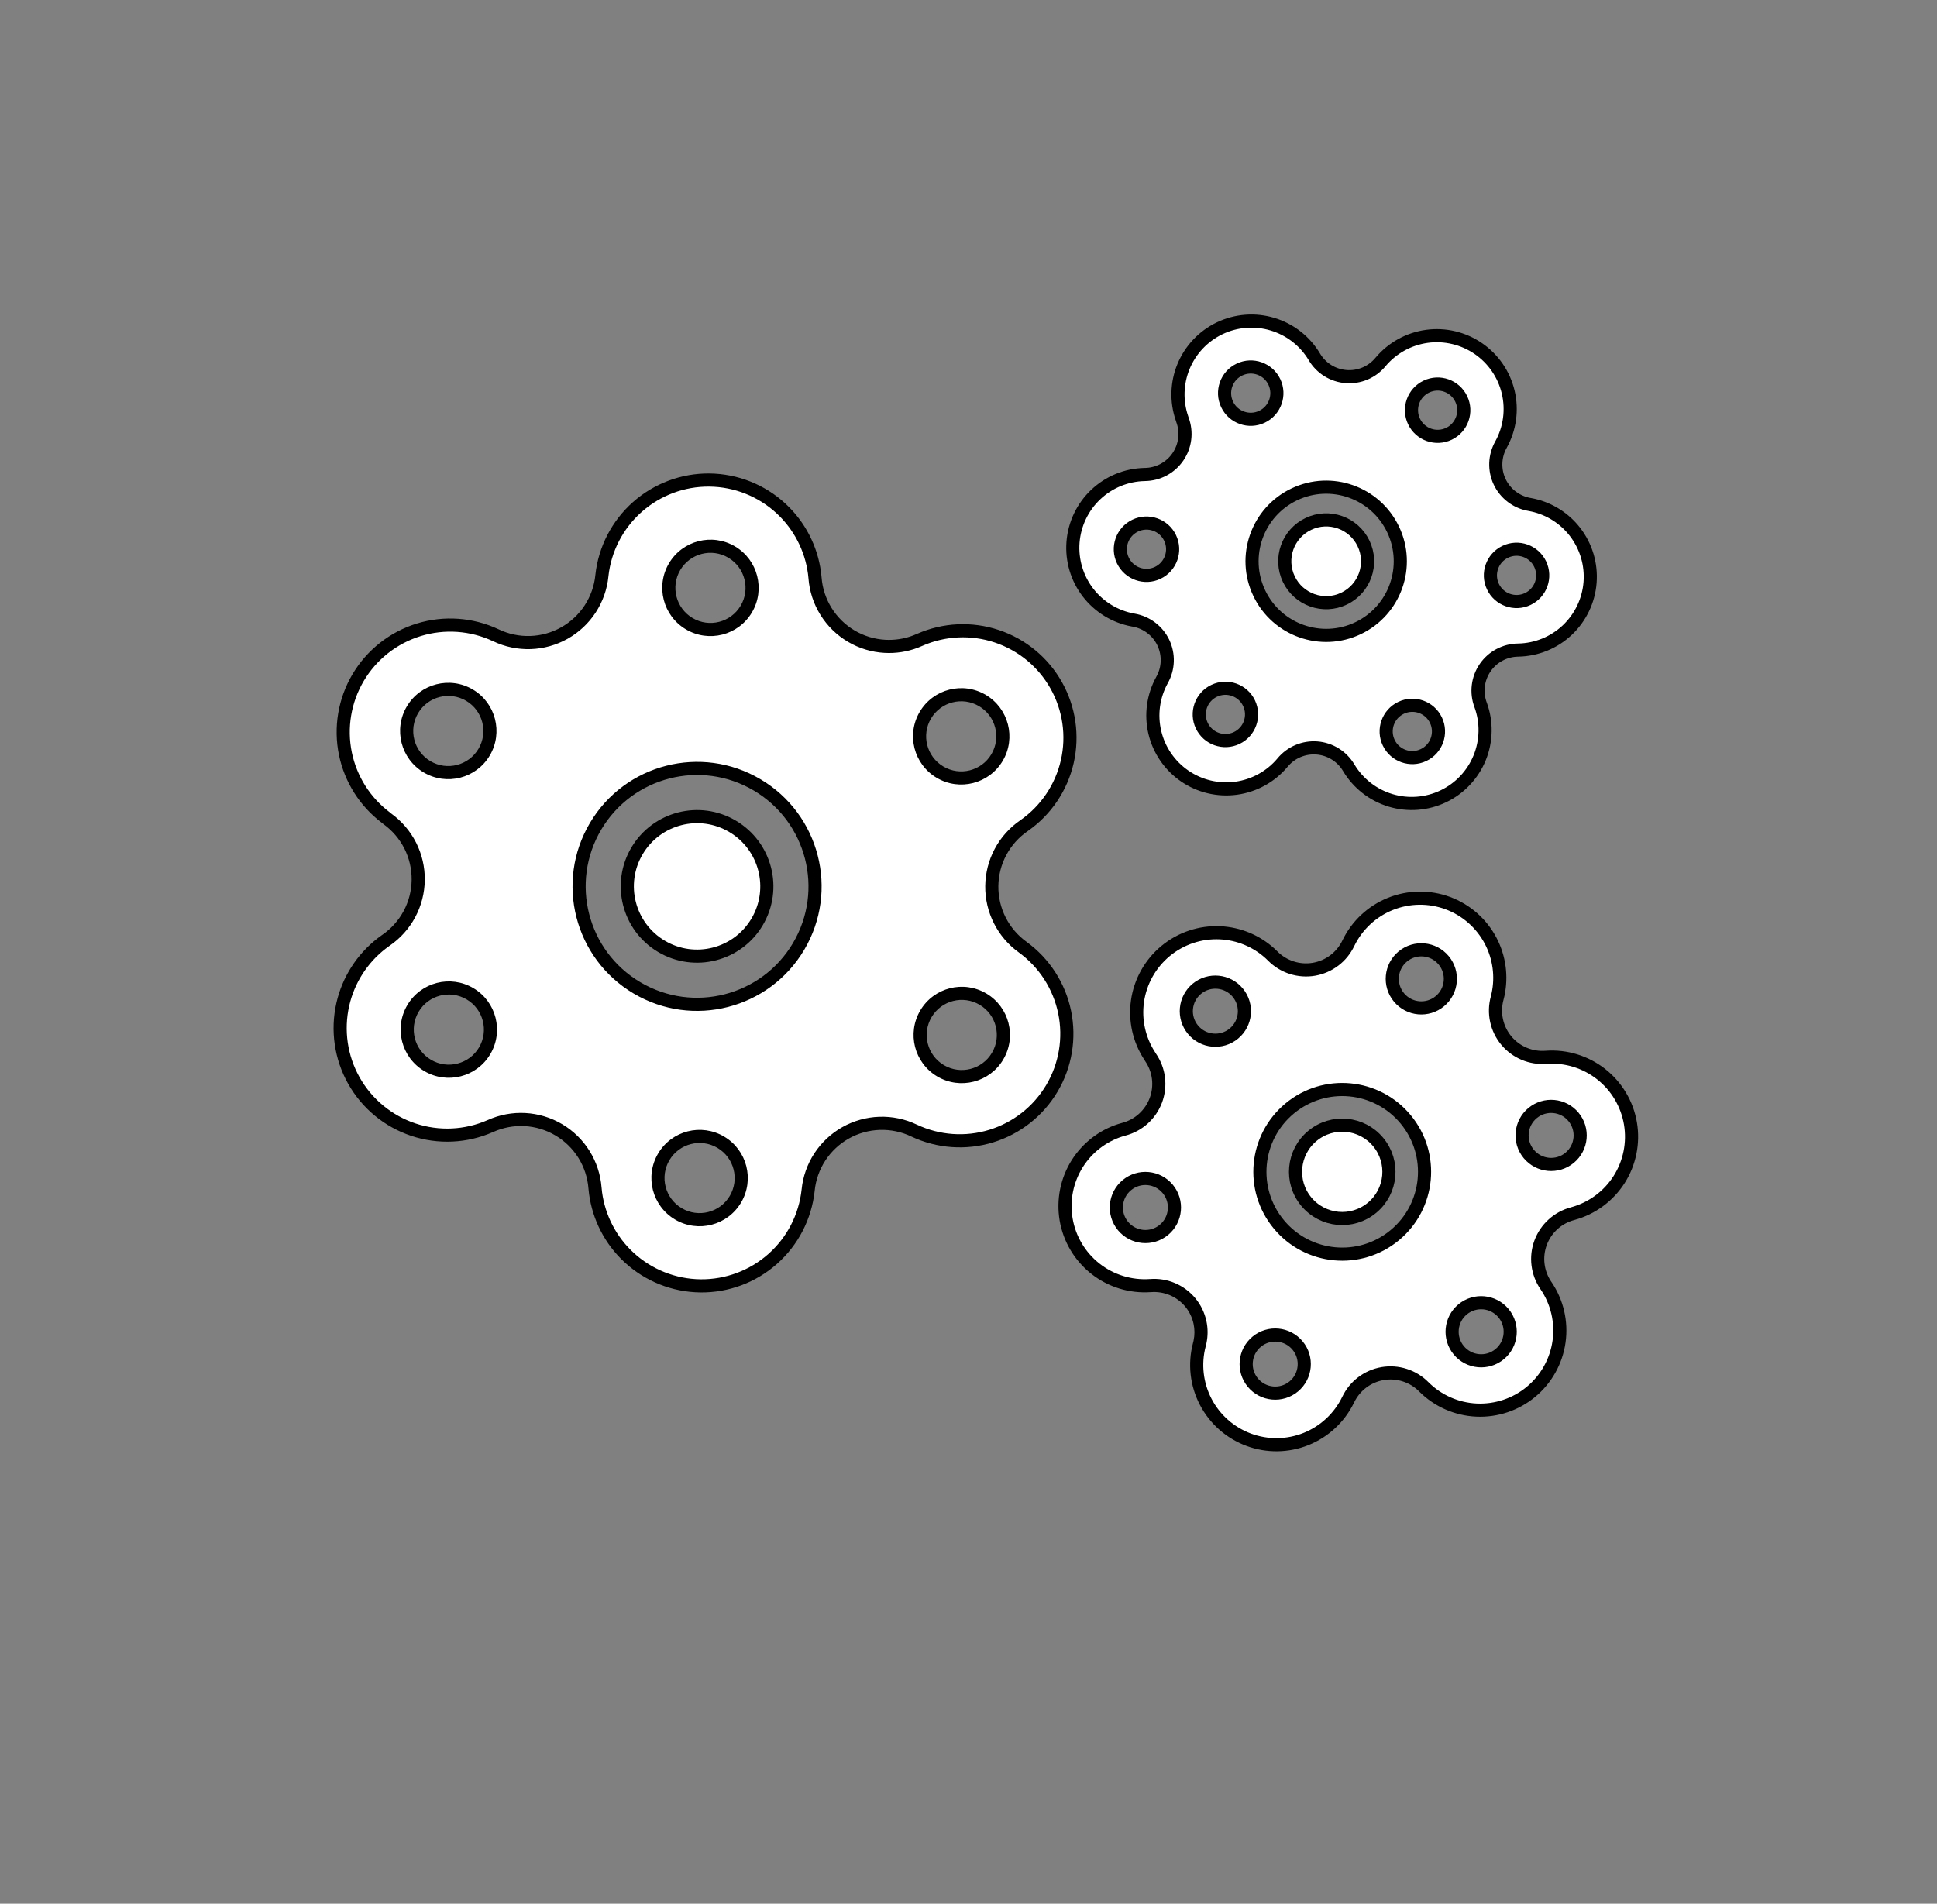
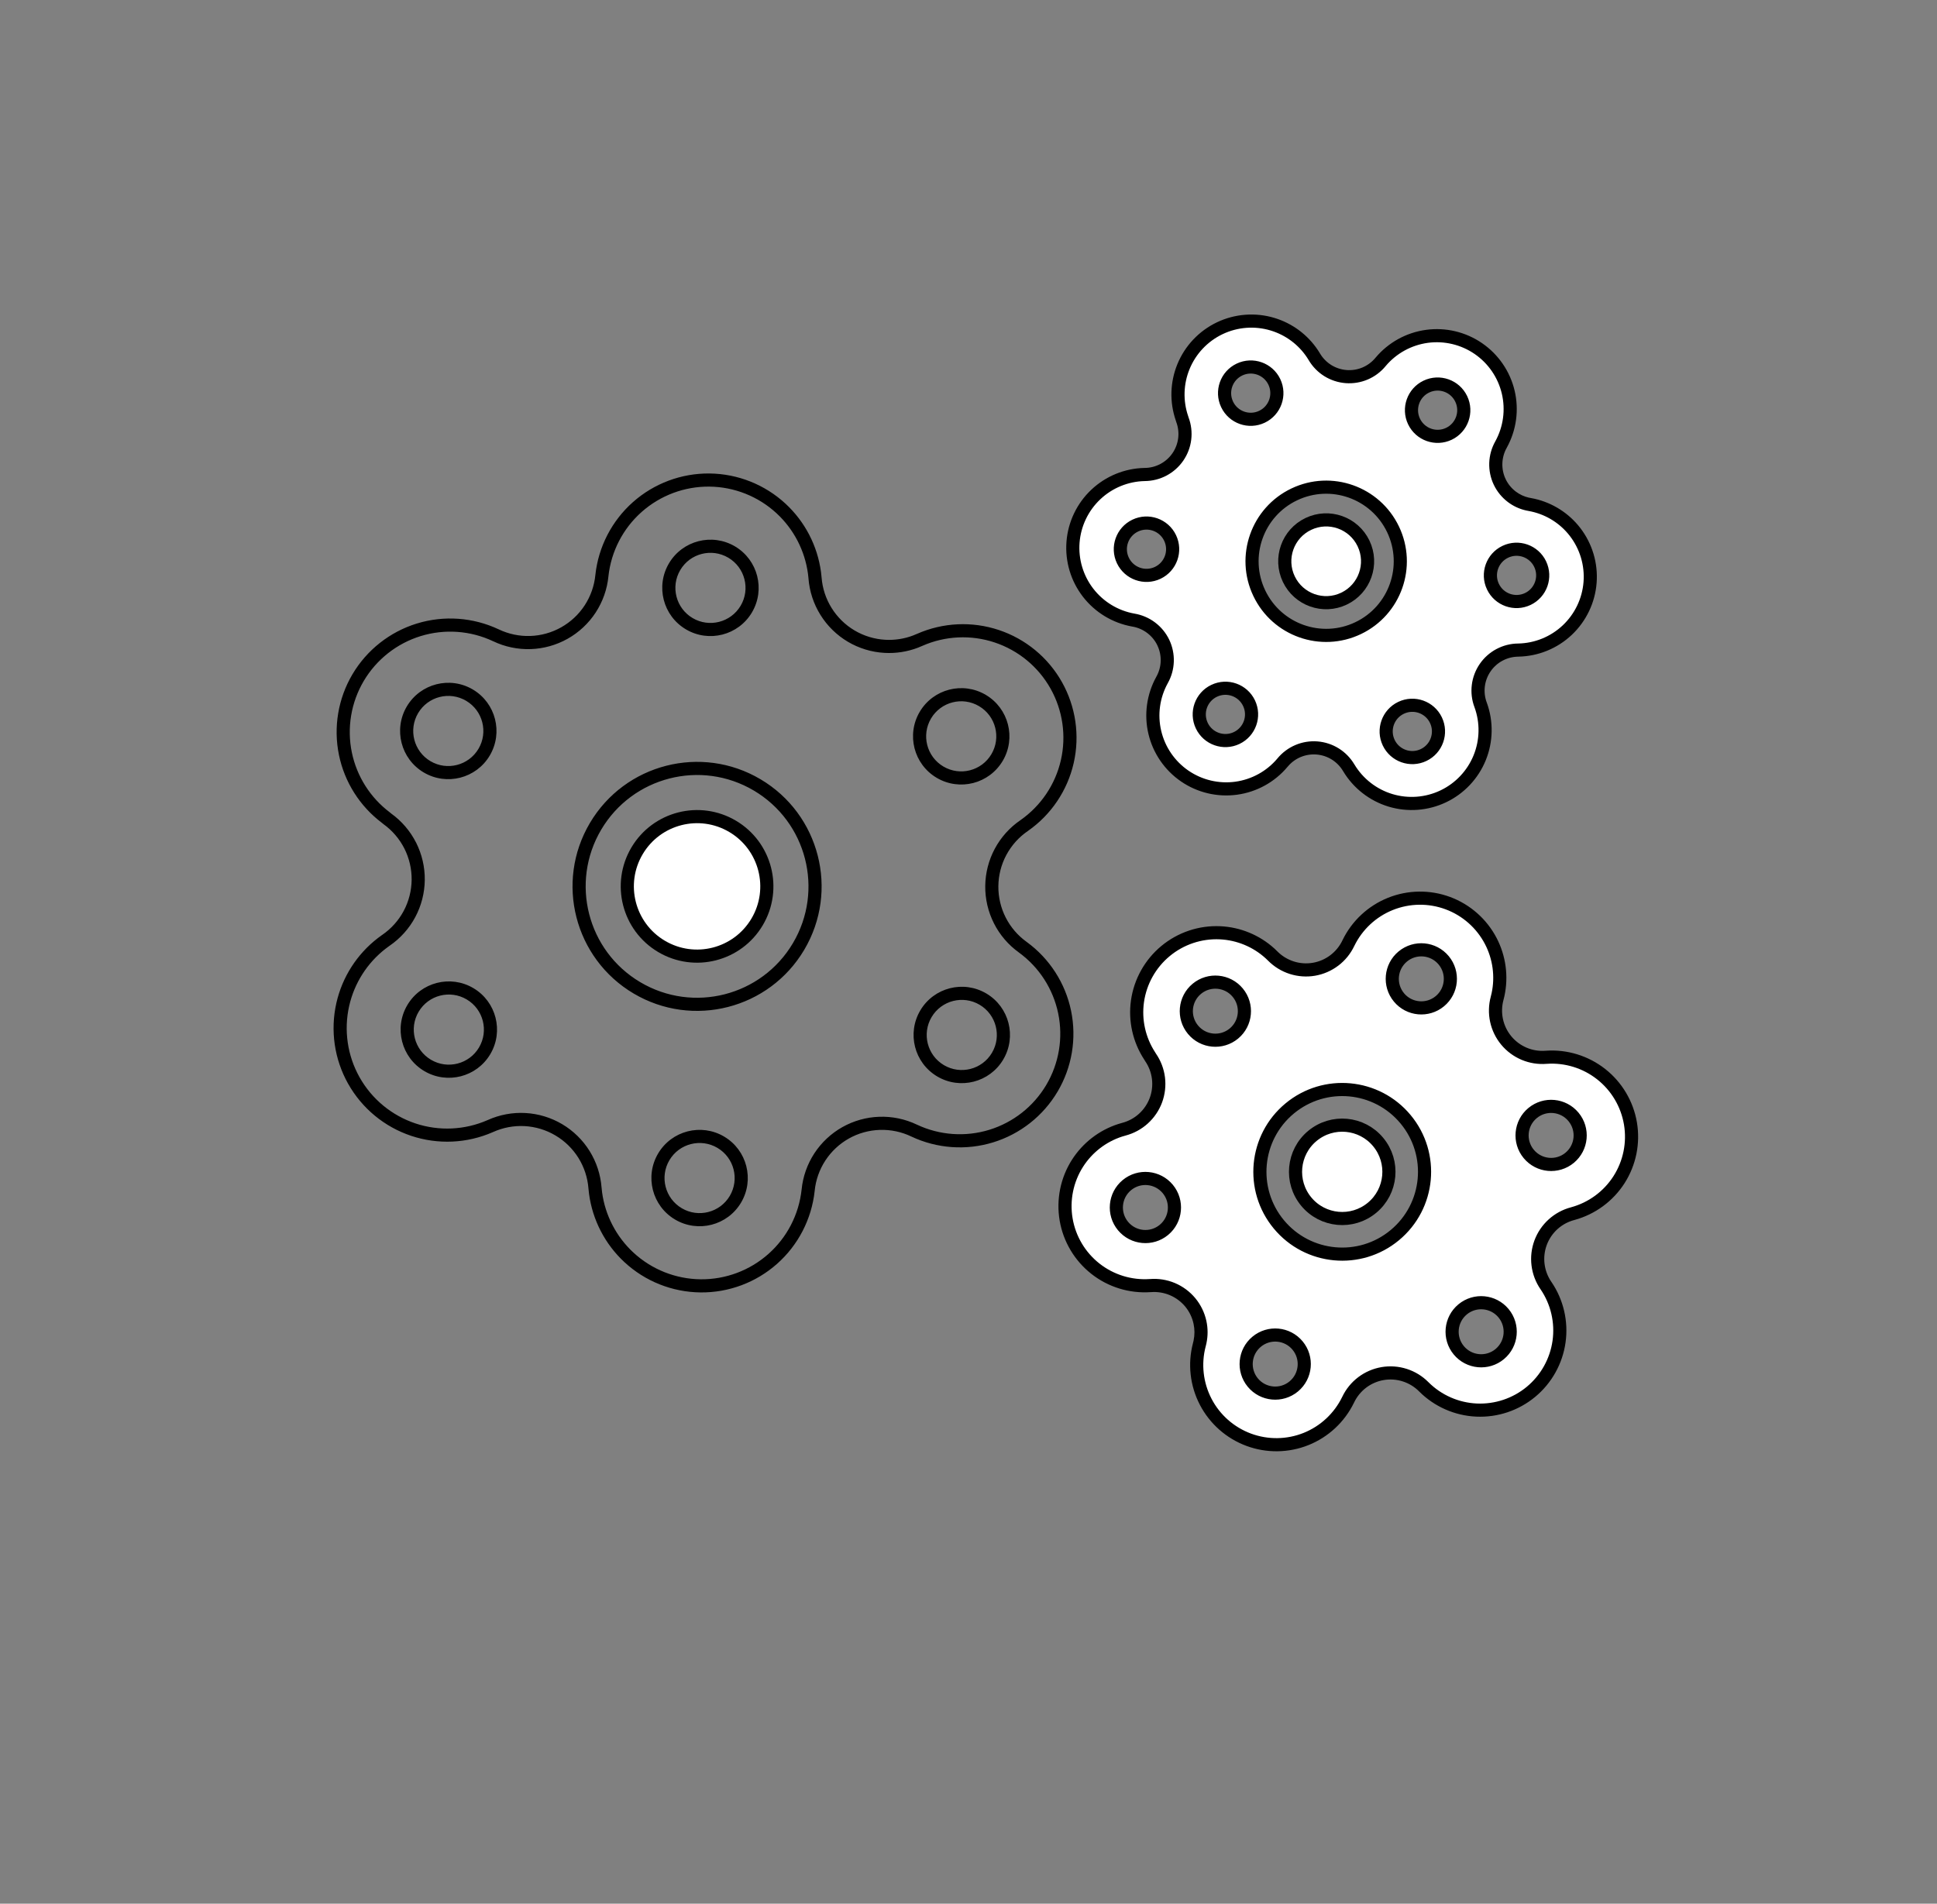
<svg xmlns="http://www.w3.org/2000/svg" width="118" height="116" viewBox="0 0 118 116" fill="none">
  <rect x="0" y="0" width="118" height="116" fill="#808080" stroke="none" />
-   <path d="M21.817 41.287C22.644 39.891 23.962 38.852 25.514 38.376C27.065 37.899 28.738 38.018 30.207 38.709L30.213 38.712C30.869 39.025 31.59 39.176 32.316 39.152C33.042 39.128 33.752 38.929 34.385 38.572C35.018 38.216 35.556 37.712 35.953 37.104C36.35 36.496 36.595 35.8 36.667 35.078L36.668 35.068C36.843 33.458 37.611 31.971 38.823 30.895C40.034 29.82 41.602 29.234 43.222 29.251C44.841 29.268 46.398 29.889 47.586 30.989C48.699 32.022 49.416 33.408 49.618 34.906L49.652 35.217L49.651 35.218C49.707 35.942 49.937 36.641 50.32 37.258C50.704 37.874 51.231 38.39 51.856 38.76C52.481 39.13 53.186 39.344 53.911 39.384C54.545 39.419 55.179 39.32 55.771 39.095L56.022 38.99L56.032 38.986C57.514 38.334 59.187 38.256 60.723 38.769C62.259 39.281 63.55 40.347 64.344 41.759C65.138 43.17 65.378 44.828 65.018 46.407C64.658 47.986 63.722 49.374 62.395 50.302L62.387 50.308C61.788 50.718 61.295 51.267 60.953 51.908C60.61 52.548 60.428 53.263 60.419 53.989C60.411 54.715 60.578 55.434 60.906 56.082C61.234 56.73 61.713 57.29 62.303 57.714L62.309 57.718C63.62 58.673 64.529 60.083 64.857 61.673C65.185 63.262 64.908 64.917 64.081 66.314C63.254 67.71 61.936 68.749 60.385 69.225C58.834 69.702 57.16 69.583 55.692 68.892L55.685 68.889C55.03 68.576 54.308 68.425 53.582 68.449C52.856 68.473 52.145 68.671 51.512 69.028C50.879 69.384 50.341 69.889 49.944 70.498C49.547 71.106 49.302 71.802 49.231 72.525L49.23 72.535C49.055 74.145 48.286 75.634 47.075 76.709C45.864 77.783 44.295 78.369 42.676 78.352C41.056 78.334 39.5 77.715 38.312 76.615C37.198 75.582 36.482 74.196 36.281 72.697L36.247 72.386C36.191 71.662 35.961 70.962 35.577 70.345C35.194 69.729 34.667 69.214 34.042 68.844C33.417 68.474 32.712 68.259 31.987 68.219C31.262 68.179 30.538 68.315 29.876 68.614L29.865 68.618C28.384 69.268 26.712 69.345 25.177 68.832C23.642 68.319 22.352 67.254 21.558 65.844C20.765 64.433 20.524 62.777 20.883 61.199C21.22 59.719 22.06 58.406 23.256 57.483L23.5 57.303L23.509 57.297C24.108 56.887 24.601 56.338 24.943 55.697C25.286 55.057 25.468 54.343 25.477 53.616C25.485 52.89 25.318 52.172 24.991 51.524C24.663 50.876 24.183 50.315 23.593 49.892C23.56 49.868 23.529 49.842 23.499 49.815C22.236 48.861 21.362 47.48 21.041 45.928C20.714 44.339 20.99 42.684 21.817 41.287ZM56.408 61.771C55.695 62.977 56.093 64.533 57.298 65.247C58.503 65.96 60.059 65.561 60.773 64.356C61.486 63.151 61.088 61.595 59.883 60.881C58.678 60.168 57.122 60.566 56.408 61.771ZM40.436 70.49C39.722 71.696 40.122 73.252 41.327 73.965C42.532 74.679 44.088 74.281 44.801 73.075C45.515 71.87 45.116 70.315 43.911 69.601C42.706 68.887 41.15 69.285 40.436 70.49ZM56.374 43.575C55.66 44.78 56.06 46.336 57.265 47.05C58.47 47.763 60.026 47.365 60.739 46.16C61.453 44.955 61.054 43.399 59.849 42.686C58.644 41.972 57.088 42.37 56.374 43.575ZM36.282 50.349C34.26 53.764 35.389 58.171 38.803 60.193C42.218 62.216 46.627 61.086 48.649 57.671C50.671 54.256 49.541 49.849 46.126 47.827C42.711 45.805 38.304 46.934 36.282 50.349ZM25.16 61.444C24.446 62.65 24.845 64.206 26.05 64.919C27.256 65.633 28.811 65.234 29.525 64.029C30.238 62.824 29.84 61.269 28.635 60.555C27.43 59.841 25.873 60.239 25.16 61.444ZM41.097 34.529C40.384 35.734 40.783 37.29 41.988 38.004C43.194 38.717 44.749 38.319 45.463 37.114C46.176 35.909 45.778 34.353 44.573 33.64C43.367 32.926 41.811 33.324 41.097 34.529ZM25.128 43.248C24.414 44.454 24.812 46.01 26.017 46.724C27.222 47.437 28.778 47.038 29.492 45.833C30.205 44.628 29.807 43.072 28.602 42.358C27.397 41.645 25.841 42.044 25.128 43.248Z" fill="white" />
  <path d="M21.817 41.287L21.473 41.083L21.473 41.083L21.817 41.287ZM25.514 38.376L25.396 37.993L25.396 37.993L25.514 38.376ZM30.207 38.709L30.037 39.071C30.042 39.074 30.048 39.076 30.054 39.078L30.207 38.709ZM30.213 38.712L30.386 38.351C30.38 38.348 30.373 38.345 30.366 38.342L30.213 38.712ZM32.316 39.152L32.33 39.552L32.33 39.552L32.316 39.152ZM34.385 38.572L34.581 38.921L34.581 38.921L34.385 38.572ZM35.953 37.104L36.288 37.323L36.288 37.323L35.953 37.104ZM36.667 35.078L36.269 35.031L36.269 35.038L36.667 35.078ZM36.668 35.068L37.065 35.114L37.065 35.111L36.668 35.068ZM38.823 30.895L38.557 30.596L38.557 30.596L38.823 30.895ZM43.222 29.251L43.226 28.851L43.226 28.851L43.222 29.251ZM47.586 30.989L47.858 30.696L47.858 30.696L47.586 30.989ZM49.618 34.906L50.015 34.863L50.014 34.853L49.618 34.906ZM49.652 35.217L49.996 35.421C50.04 35.346 50.059 35.26 50.049 35.173L49.652 35.217ZM49.651 35.218L49.307 35.014C49.265 35.085 49.246 35.167 49.252 35.249L49.651 35.218ZM50.32 37.258L49.981 37.469L49.981 37.469L50.32 37.258ZM51.856 38.76L51.652 39.105L51.652 39.105L51.856 38.76ZM53.911 39.384L53.889 39.783L53.889 39.783L53.911 39.384ZM55.771 39.095L55.913 39.469L55.924 39.464L55.771 39.095ZM56.022 38.99L56.175 39.36C56.182 39.357 56.189 39.354 56.196 39.351L56.022 38.99ZM56.032 38.986L55.87 38.62L55.858 38.625L56.032 38.986ZM60.723 38.769L60.849 38.389L60.849 38.389L60.723 38.769ZM64.344 41.759L64.693 41.563L64.693 41.563L64.344 41.759ZM65.018 46.407L65.408 46.496L65.408 46.496L65.018 46.407ZM62.395 50.302L62.166 49.974L62.163 49.976L62.395 50.302ZM62.387 50.308L62.613 50.638L62.619 50.634L62.387 50.308ZM60.953 51.908L60.6 51.719L60.6 51.719L60.953 51.908ZM60.419 53.989L60.02 53.984L60.02 53.984L60.419 53.989ZM60.906 56.082L60.55 56.262L60.55 56.263L60.906 56.082ZM62.303 57.714L62.554 57.402C62.548 57.397 62.542 57.393 62.536 57.389L62.303 57.714ZM62.309 57.718L62.058 58.03C62.063 58.034 62.068 58.038 62.073 58.041L62.309 57.718ZM64.857 61.673L65.249 61.592L65.249 61.592L64.857 61.673ZM64.081 66.314L64.425 66.518L64.426 66.518L64.081 66.314ZM60.385 69.225L60.502 69.608L60.502 69.608L60.385 69.225ZM55.692 68.892L55.862 68.53C55.856 68.528 55.851 68.525 55.845 68.523L55.692 68.892ZM55.685 68.889L55.513 69.25C55.519 69.253 55.526 69.256 55.532 69.259L55.685 68.889ZM53.582 68.449L53.569 68.049L53.569 68.049L53.582 68.449ZM51.512 69.028L51.316 68.679L51.316 68.679L51.512 69.028ZM49.944 70.498L49.608 70.279L49.608 70.279L49.944 70.498ZM49.231 72.525L49.628 72.572L49.629 72.564L49.231 72.525ZM49.23 72.535L48.833 72.488L48.832 72.491L49.23 72.535ZM47.075 76.709L47.34 77.008L47.34 77.008L47.075 76.709ZM42.676 78.352L42.671 78.752L42.672 78.752L42.676 78.352ZM38.312 76.615L38.04 76.908L38.041 76.908L38.312 76.615ZM36.281 72.697L35.883 72.74L35.884 72.75L36.281 72.697ZM36.247 72.386L35.848 72.417L35.849 72.43L36.247 72.386ZM35.577 70.345L35.917 70.134L35.917 70.134L35.577 70.345ZM34.042 68.844L34.246 68.499L34.246 68.499L34.042 68.844ZM31.987 68.219L32.009 67.82L32.009 67.82L31.987 68.219ZM29.876 68.614L30.022 68.986C30.028 68.983 30.035 68.981 30.04 68.978L29.876 68.614ZM29.865 68.618L29.719 68.245C29.714 68.247 29.709 68.249 29.705 68.251L29.865 68.618ZM25.177 68.832L25.05 69.211L25.05 69.211L25.177 68.832ZM21.558 65.844L21.209 66.04L21.21 66.04L21.558 65.844ZM20.883 61.199L20.493 61.11L20.493 61.111L20.883 61.199ZM23.256 57.483L23.019 57.16L23.012 57.166L23.256 57.483ZM23.5 57.303L23.283 56.967C23.276 56.971 23.269 56.976 23.263 56.981L23.5 57.303ZM23.509 57.297L23.726 57.634L23.735 57.627L23.509 57.297ZM24.943 55.697L25.296 55.886L25.296 55.886L24.943 55.697ZM25.477 53.616L25.877 53.621L25.877 53.621L25.477 53.616ZM24.991 51.524L25.348 51.343L25.347 51.343L24.991 51.524ZM23.593 49.892L23.826 49.567L23.826 49.567L23.593 49.892ZM23.499 49.815L23.77 49.52C23.76 49.511 23.75 49.503 23.74 49.495L23.499 49.815ZM21.041 45.928L20.65 46.009L20.65 46.009L21.041 45.928ZM56.408 61.771L56.064 61.567L56.064 61.568L56.408 61.771ZM57.298 65.247L57.094 65.591L57.094 65.591L57.298 65.247ZM60.773 64.356L61.117 64.56L61.117 64.559L60.773 64.356ZM59.883 60.881L60.087 60.537L60.086 60.537L59.883 60.881ZM40.436 70.49L40.092 70.287L40.092 70.287L40.436 70.49ZM41.327 73.965L41.123 74.31L41.123 74.31L41.327 73.965ZM44.801 73.075L45.145 73.279L45.145 73.279L44.801 73.075ZM43.911 69.601L44.115 69.257L44.115 69.257L43.911 69.601ZM56.374 43.575L56.03 43.371L56.03 43.371L56.374 43.575ZM57.265 47.05L57.061 47.394L57.061 47.394L57.265 47.05ZM60.739 46.16L61.083 46.364L61.084 46.364L60.739 46.16ZM59.849 42.686L60.053 42.341L60.053 42.341L59.849 42.686ZM36.282 50.349L35.938 50.145L35.938 50.145L36.282 50.349ZM38.803 60.193L38.6 60.538L38.6 60.538L38.803 60.193ZM48.649 57.671L48.993 57.875L48.993 57.875L48.649 57.671ZM46.126 47.827L46.33 47.483L46.33 47.483L46.126 47.827ZM25.16 61.444L24.815 61.241L24.815 61.241L25.16 61.444ZM26.05 64.919L25.847 65.264L25.847 65.264L26.05 64.919ZM29.525 64.029L29.869 64.233L29.869 64.233L29.525 64.029ZM28.635 60.555L28.839 60.211L28.839 60.211L28.635 60.555ZM41.097 34.529L40.753 34.325L40.753 34.325L41.097 34.529ZM41.988 38.004L41.785 38.348L41.785 38.348L41.988 38.004ZM45.463 37.114L45.807 37.318L45.807 37.318L45.463 37.114ZM44.573 33.64L44.777 33.295L44.777 33.295L44.573 33.64ZM25.128 43.248L24.783 43.045L24.783 43.045L25.128 43.248ZM26.017 46.724L25.813 47.068L25.813 47.068L26.017 46.724ZM29.492 45.833L29.836 46.037L29.836 46.037L29.492 45.833ZM28.602 42.358L28.806 42.014L28.806 42.014L28.602 42.358ZM21.817 41.287L22.161 41.491C22.938 40.18 24.175 39.206 25.631 38.758L25.514 38.376L25.396 37.993C23.75 38.499 22.351 39.601 21.473 41.083L21.817 41.287ZM25.514 38.376L25.631 38.758C27.087 38.311 28.658 38.422 30.037 39.071L30.207 38.709L30.377 38.347C28.819 37.614 27.043 37.487 25.396 37.993L25.514 38.376ZM30.207 38.709L30.054 39.078L30.06 39.081L30.213 38.712L30.366 38.342L30.36 38.339L30.207 38.709ZM30.213 38.712L30.041 39.072C30.754 39.414 31.539 39.578 32.33 39.552L32.316 39.152L32.303 38.752C31.641 38.774 30.983 38.636 30.386 38.351L30.213 38.712ZM32.316 39.152L32.33 39.552C33.12 39.526 33.892 39.309 34.581 38.921L34.385 38.572L34.188 38.224C33.611 38.549 32.965 38.73 32.303 38.752L32.316 39.152ZM34.385 38.572L34.581 38.921C35.27 38.533 35.856 37.985 36.288 37.323L35.953 37.104L35.618 36.886C35.257 37.44 34.766 37.899 34.188 38.224L34.385 38.572ZM35.953 37.104L36.288 37.323C36.72 36.661 36.987 35.904 37.065 35.117L36.667 35.078L36.269 35.038C36.203 35.697 35.98 36.331 35.618 36.886L35.953 37.104ZM36.667 35.078L37.064 35.124L37.065 35.114L36.668 35.068L36.27 35.022L36.269 35.031L36.667 35.078ZM36.668 35.068L37.065 35.111C37.23 33.6 37.951 32.204 39.088 31.195L38.823 30.895L38.557 30.596C37.272 31.737 36.456 33.316 36.27 35.025L36.668 35.068ZM38.823 30.895L39.088 31.195C40.226 30.186 41.698 29.635 43.218 29.651L43.222 29.251L43.226 28.851C41.507 28.833 39.843 29.456 38.557 30.596L38.823 30.895ZM43.222 29.251L43.218 29.651C44.738 29.667 46.199 30.25 47.314 31.283L47.586 30.989L47.858 30.696C46.597 29.528 44.945 28.87 43.226 28.851L43.222 29.251ZM47.586 30.989L47.314 31.283C48.359 32.252 49.032 33.553 49.221 34.96L49.618 34.906L50.014 34.853C49.801 33.262 49.039 31.791 47.858 30.696L47.586 30.989ZM49.618 34.906L49.22 34.95L49.254 35.261L49.652 35.217L50.049 35.173L50.015 34.863L49.618 34.906ZM49.652 35.217L49.307 35.013L49.307 35.014L49.651 35.218L49.995 35.422L49.996 35.421L49.652 35.217ZM49.651 35.218L49.252 35.249C49.313 36.037 49.563 36.798 49.981 37.469L50.32 37.258L50.66 37.046C50.31 36.484 50.101 35.847 50.05 35.187L49.651 35.218ZM50.32 37.258L49.981 37.469C50.398 38.14 50.972 38.702 51.652 39.105L51.856 38.76L52.06 38.416C51.49 38.079 51.01 37.608 50.66 37.046L50.32 37.258ZM51.856 38.76L51.652 39.105C52.332 39.507 53.1 39.74 53.889 39.783L53.911 39.384L53.933 38.984C53.272 38.948 52.629 38.753 52.06 38.416L51.856 38.76ZM53.911 39.384L53.889 39.783C54.579 39.821 55.269 39.714 55.913 39.469L55.771 39.095L55.628 38.721C55.089 38.926 54.511 39.016 53.933 38.984L53.911 39.384ZM55.771 39.095L55.924 39.464L56.175 39.36L56.022 38.99L55.869 38.621L55.617 38.725L55.771 39.095ZM56.022 38.99L56.196 39.351L56.205 39.346L56.032 38.986L55.858 38.625L55.849 38.63L56.022 38.99ZM56.032 38.986L56.193 39.352C57.584 38.74 59.154 38.667 60.596 39.148L60.723 38.769L60.849 38.389C59.219 37.845 57.444 37.928 55.871 38.62L56.032 38.986ZM60.723 38.769L60.596 39.148C62.038 39.629 63.251 40.63 63.996 41.955L64.344 41.759L64.693 41.563C63.85 40.064 62.48 38.933 60.849 38.389L60.723 38.769ZM64.344 41.759L63.996 41.955C64.741 43.28 64.966 44.836 64.628 46.318L65.018 46.407L65.408 46.496C65.79 44.82 65.535 43.061 64.693 41.563L64.344 41.759ZM65.018 46.407L64.628 46.318C64.29 47.8 63.412 49.103 62.166 49.974L62.395 50.302L62.624 50.63C64.033 49.645 65.026 48.172 65.408 46.496L65.018 46.407ZM62.395 50.302L62.163 49.976L62.155 49.982L62.387 50.308L62.619 50.634L62.627 50.628L62.395 50.302ZM62.387 50.308L62.161 49.978C61.509 50.424 60.973 51.022 60.6 51.719L60.953 51.908L61.306 52.096C61.618 51.513 62.066 51.012 62.613 50.638L62.387 50.308ZM60.953 51.908L60.6 51.719C60.227 52.417 60.029 53.194 60.02 53.984L60.419 53.989L60.819 53.993C60.827 53.331 60.993 52.68 61.306 52.096L60.953 51.908ZM60.419 53.989L60.02 53.984C60.011 54.775 60.193 55.557 60.55 56.262L60.906 56.082L61.263 55.901C60.964 55.31 60.812 54.656 60.819 53.993L60.419 53.989ZM60.906 56.082L60.55 56.263C60.906 56.968 61.428 57.577 62.07 58.038L62.303 57.714L62.536 57.389C61.999 57.003 61.562 56.492 61.263 55.901L60.906 56.082ZM62.303 57.714L62.053 58.026L62.058 58.03L62.309 57.718L62.559 57.406L62.554 57.402L62.303 57.714ZM62.309 57.718L62.073 58.041C63.304 58.938 64.157 60.262 64.465 61.754L64.857 61.673L65.249 61.592C64.901 59.905 63.936 58.408 62.544 57.395L62.309 57.718ZM64.857 61.673L64.465 61.754C64.773 63.246 64.513 64.799 63.737 66.11L64.081 66.314L64.426 66.518C65.303 65.035 65.597 63.279 65.249 61.592L64.857 61.673ZM64.081 66.314L63.737 66.11C62.961 67.421 61.724 68.395 60.267 68.843L60.385 69.225L60.502 69.608C62.149 69.102 63.548 68 64.425 66.518L64.081 66.314ZM60.385 69.225L60.267 68.843C58.811 69.29 57.24 69.179 55.862 68.53L55.692 68.892L55.521 69.254C57.08 69.987 58.856 70.114 60.502 69.608L60.385 69.225ZM55.692 68.892L55.845 68.523L55.838 68.52L55.685 68.889L55.532 69.259L55.539 69.262L55.692 68.892ZM55.685 68.889L55.858 68.529C55.145 68.187 54.359 68.023 53.569 68.049L53.582 68.449L53.595 68.849C54.258 68.827 54.915 68.964 55.513 69.25L55.685 68.889ZM53.582 68.449L53.569 68.049C52.779 68.075 52.005 68.291 51.316 68.679L51.512 69.028L51.708 69.376C52.285 69.051 52.933 68.871 53.596 68.849L53.582 68.449ZM51.512 69.028L51.316 68.679C50.627 69.067 50.041 69.617 49.608 70.279L49.944 70.498L50.279 70.716C50.641 70.162 51.132 69.701 51.709 69.376L51.512 69.028ZM49.944 70.498L49.608 70.279C49.176 70.942 48.91 71.699 48.833 72.486L49.231 72.525L49.629 72.564C49.694 71.905 49.917 71.271 50.279 70.716L49.944 70.498ZM49.231 72.525L48.834 72.479L48.833 72.488L49.23 72.535L49.627 72.581L49.628 72.572L49.231 72.525ZM49.23 72.535L48.832 72.491C48.668 74.003 47.947 75.4 46.809 76.409L47.075 76.709L47.34 77.008C48.626 75.867 49.441 74.287 49.628 72.578L49.23 72.535ZM47.075 76.709L46.809 76.409C45.672 77.418 44.2 77.968 42.68 77.952L42.676 78.352L42.672 78.752C44.39 78.77 46.055 78.149 47.34 77.008L47.075 76.709ZM42.676 78.352L42.68 77.952C41.16 77.935 39.699 77.354 38.584 76.321L38.312 76.615L38.041 76.908C39.301 78.076 40.953 78.733 42.671 78.752L42.676 78.352ZM38.312 76.615L38.584 76.321C37.539 75.352 36.866 74.051 36.677 72.644L36.281 72.697L35.884 72.75C36.098 74.341 36.858 75.812 38.04 76.908L38.312 76.615ZM36.281 72.697L36.678 72.653L36.645 72.343L36.247 72.386L35.849 72.43L35.883 72.74L36.281 72.697ZM36.247 72.386L36.646 72.355C36.585 71.567 36.334 70.805 35.917 70.134L35.577 70.345L35.238 70.556C35.587 71.119 35.797 71.757 35.848 72.417L36.247 72.386ZM35.577 70.345L35.917 70.134C35.499 69.463 34.926 68.902 34.246 68.499L34.042 68.844L33.838 69.188C34.408 69.525 34.888 69.995 35.238 70.556L35.577 70.345ZM34.042 68.844L34.246 68.499C33.566 68.097 32.798 67.863 32.009 67.82L31.987 68.219L31.965 68.618C32.625 68.655 33.269 68.85 33.838 69.188L34.042 68.844ZM31.987 68.219L32.009 67.82C31.219 67.776 30.431 67.924 29.711 68.249L29.876 68.614L30.04 68.978C30.644 68.706 31.304 68.582 31.965 68.618L31.987 68.219ZM29.876 68.614L29.729 68.241L29.719 68.245L29.865 68.618L30.012 68.99L30.022 68.986L29.876 68.614ZM29.865 68.618L29.705 68.251C28.314 68.862 26.745 68.934 25.304 68.453L25.177 68.832L25.05 69.211C26.68 69.755 28.453 69.674 30.026 68.984L29.865 68.618ZM25.177 68.832L25.304 68.453C23.863 67.971 22.652 66.971 21.907 65.647L21.558 65.844L21.21 66.04C22.052 67.537 23.421 68.667 25.05 69.211L25.177 68.832ZM21.558 65.844L21.907 65.647C21.162 64.323 20.936 62.769 21.273 61.288L20.883 61.199L20.493 61.111C20.112 62.785 20.367 64.543 21.209 66.04L21.558 65.844ZM20.883 61.199L21.273 61.288C21.589 59.899 22.378 58.666 23.501 57.799L23.256 57.483L23.012 57.166C21.742 58.146 20.85 59.54 20.493 61.11L20.883 61.199ZM23.256 57.483L23.494 57.805L23.737 57.625L23.5 57.303L23.263 56.981L23.019 57.16L23.256 57.483ZM23.5 57.303L23.717 57.639L23.726 57.633L23.509 57.297L23.292 56.961L23.283 56.967L23.5 57.303ZM23.509 57.297L23.735 57.627C24.387 57.181 24.923 56.583 25.296 55.886L24.943 55.697L24.591 55.509C24.278 56.093 23.83 56.593 23.283 56.967L23.509 57.297ZM24.943 55.697L25.296 55.886C25.669 55.188 25.868 54.411 25.877 53.621L25.477 53.616L25.077 53.612C25.069 54.274 24.903 54.925 24.591 55.509L24.943 55.697ZM25.477 53.616L25.877 53.621C25.886 52.83 25.704 52.049 25.348 51.343L24.991 51.524L24.634 51.704C24.932 52.295 25.084 52.95 25.077 53.612L25.477 53.616ZM24.991 51.524L25.347 51.343C24.991 50.638 24.468 50.028 23.826 49.567L23.593 49.892L23.36 50.217C23.897 50.603 24.335 51.114 24.634 51.704L24.991 51.524ZM23.593 49.892L23.826 49.567C23.809 49.554 23.791 49.539 23.77 49.52L23.499 49.815L23.229 50.109C23.266 50.144 23.31 50.181 23.36 50.217L23.593 49.892ZM23.499 49.815L23.74 49.495C22.555 48.6 21.734 47.304 21.433 45.847L21.041 45.928L20.65 46.009C20.99 47.657 21.918 49.122 23.258 50.134L23.499 49.815ZM21.041 45.928L21.433 45.847C21.126 44.355 21.385 42.802 22.161 41.491L21.817 41.287L21.473 41.083C20.595 42.566 20.302 44.322 20.65 46.009L21.041 45.928ZM56.408 61.771L56.064 61.568C55.238 62.963 55.698 64.764 57.094 65.591L57.298 65.247L57.502 64.902C56.486 64.301 56.151 62.99 56.752 61.975L56.408 61.771ZM57.298 65.247L57.094 65.591C58.489 66.417 60.291 65.955 61.117 64.56L60.773 64.356L60.428 64.152C59.827 65.167 58.517 65.503 57.502 64.902L57.298 65.247ZM60.773 64.356L61.117 64.559C61.943 63.164 61.482 61.363 60.087 60.537L59.883 60.881L59.679 61.225C60.694 61.827 61.029 63.137 60.428 64.152L60.773 64.356ZM59.883 60.881L60.086 60.537C58.691 59.711 56.89 60.172 56.064 61.567L56.408 61.771L56.752 61.975C57.354 60.96 58.664 60.624 59.679 61.225L59.883 60.881ZM40.436 70.49L40.092 70.287C39.266 71.682 39.728 73.484 41.123 74.31L41.327 73.965L41.531 73.621C40.515 73.02 40.179 71.709 40.78 70.694L40.436 70.49ZM41.327 73.965L41.123 74.31C42.518 75.135 44.319 74.674 45.145 73.279L44.801 73.075L44.457 72.872C43.856 73.886 42.546 74.222 41.531 73.621L41.327 73.965ZM44.801 73.075L45.145 73.279C45.971 71.884 45.51 70.083 44.115 69.257L43.911 69.601L43.707 69.945C44.722 70.546 45.058 71.857 44.457 72.872L44.801 73.075ZM43.911 69.601L44.115 69.257C42.72 68.431 40.918 68.891 40.092 70.287L40.436 70.49L40.78 70.694C41.381 69.679 42.692 69.344 43.708 69.945L43.911 69.601ZM56.374 43.575L56.03 43.371C55.204 44.767 55.666 46.568 57.061 47.394L57.265 47.05L57.469 46.706C56.453 46.105 56.117 44.794 56.718 43.779L56.374 43.575ZM57.265 47.05L57.061 47.394C58.456 48.22 60.257 47.759 61.083 46.364L60.739 46.16L60.395 45.956C59.794 46.971 58.484 47.307 57.469 46.706L57.265 47.05ZM60.739 46.16L61.084 46.364C61.91 44.968 61.448 43.168 60.053 42.341L59.849 42.686L59.645 43.03C60.66 43.631 60.996 44.941 60.395 45.956L60.739 46.16ZM59.849 42.686L60.053 42.341C58.658 41.515 56.856 41.976 56.03 43.371L56.374 43.575L56.718 43.779C57.319 42.764 58.63 42.428 59.645 43.03L59.849 42.686ZM36.282 50.349L35.938 50.145C33.803 53.75 34.995 58.403 38.6 60.538L38.803 60.193L39.007 59.849C35.782 57.94 34.717 53.777 36.626 50.552L36.282 50.349ZM38.803 60.193L38.6 60.538C42.205 62.672 46.858 61.48 48.993 57.875L48.649 57.671L48.305 57.468C46.395 60.693 42.232 61.759 39.007 59.849L38.803 60.193ZM48.649 57.671L48.993 57.875C51.128 54.27 49.935 49.617 46.33 47.483L46.126 47.827L45.922 48.171C49.147 50.081 50.214 54.243 48.305 57.468L48.649 57.671ZM46.126 47.827L46.33 47.483C42.725 45.348 38.073 46.54 35.938 50.145L36.282 50.349L36.626 50.552C38.536 47.328 42.698 46.262 45.922 48.171L46.126 47.827ZM25.16 61.444L24.815 61.241C23.989 62.636 24.451 64.438 25.847 65.264L26.05 64.919L26.254 64.575C25.239 63.974 24.903 62.663 25.504 61.648L25.16 61.444ZM26.05 64.919L25.847 65.264C27.242 66.09 29.043 65.628 29.869 64.233L29.525 64.029L29.181 63.826C28.58 64.841 27.269 65.176 26.254 64.575L26.05 64.919ZM29.525 64.029L29.869 64.233C30.695 62.838 30.234 61.037 28.839 60.211L28.635 60.555L28.431 60.899C29.446 61.5 29.782 62.811 29.181 63.826L29.525 64.029ZM28.635 60.555L28.839 60.211C27.444 59.385 25.642 59.845 24.815 61.241L25.16 61.444L25.504 61.648C26.105 60.633 27.416 60.298 28.431 60.899L28.635 60.555ZM41.097 34.529L40.753 34.325C39.927 35.721 40.389 37.522 41.785 38.348L41.988 38.004L42.192 37.66C41.177 37.059 40.841 35.748 41.442 34.733L41.097 34.529ZM41.988 38.004L41.785 38.348C43.18 39.174 44.981 38.713 45.807 37.318L45.463 37.114L45.119 36.91C44.517 37.925 43.207 38.261 42.192 37.66L41.988 38.004ZM45.463 37.114L45.807 37.318C46.633 35.922 46.172 34.122 44.777 33.295L44.573 33.64L44.369 33.984C45.384 34.585 45.72 35.895 45.119 36.91L45.463 37.114ZM44.573 33.64L44.777 33.295C43.381 32.469 41.58 32.93 40.753 34.325L41.097 34.529L41.442 34.733C42.043 33.718 43.354 33.383 44.369 33.984L44.573 33.64ZM25.128 43.248L24.783 43.045C23.957 44.44 24.418 46.242 25.813 47.068L26.017 46.724L26.221 46.38C25.206 45.779 24.87 44.468 25.472 43.452L25.128 43.248ZM26.017 46.724L25.813 47.068C27.209 47.894 29.01 47.432 29.836 46.037L29.492 45.833L29.148 45.629C28.547 46.644 27.236 46.981 26.221 46.38L26.017 46.724ZM29.492 45.833L29.836 46.037C30.662 44.641 30.201 42.84 28.806 42.014L28.602 42.358L28.398 42.703C29.413 43.304 29.749 44.614 29.148 45.629L29.492 45.833ZM28.602 42.358L28.806 42.014C27.41 41.188 25.61 41.65 24.783 43.045L25.128 43.248L25.472 43.452C26.073 42.437 27.383 42.102 28.398 42.703L28.602 42.358Z" fill="black" />
  <circle cx="42.465" cy="54.01" r="4.25" transform="rotate(-59.368 42.465 54.01)" fill="white" stroke="black" stroke-width="0.8" />
  <path d="M71.003 57.95C71.933 57.18 73.118 56.782 74.324 56.838C75.455 56.89 76.531 57.336 77.366 58.094L77.529 58.25L77.533 58.254C77.856 58.58 78.253 58.824 78.689 58.964C79.126 59.104 79.59 59.138 80.042 59.061C80.494 58.983 80.921 58.798 81.286 58.522C81.651 58.245 81.945 57.883 82.141 57.469L82.145 57.46C82.672 56.377 83.585 55.526 84.703 55.077C85.822 54.629 87.068 54.612 88.198 55.031C89.329 55.449 90.263 56.275 90.819 57.344C91.34 58.346 91.494 59.498 91.259 60.599L91.204 60.827C91.084 61.269 91.071 61.734 91.168 62.181C91.264 62.629 91.468 63.048 91.76 63.401C92.052 63.753 92.426 64.031 92.849 64.209C93.271 64.387 93.73 64.461 94.186 64.424L94.196 64.424C95.398 64.339 96.59 64.705 97.537 65.45C98.485 66.194 99.123 67.265 99.325 68.453C99.526 69.641 99.279 70.863 98.63 71.879C97.982 72.895 96.977 73.633 95.814 73.95L95.804 73.953C95.361 74.069 94.952 74.291 94.612 74.598C94.272 74.906 94.011 75.291 93.852 75.721C93.692 76.15 93.639 76.613 93.696 77.068C93.753 77.522 93.918 77.958 94.178 78.335L94.182 78.34C94.861 79.338 95.144 80.555 94.975 81.751C94.806 82.947 94.196 84.038 93.266 84.808C92.337 85.579 91.152 85.976 89.945 85.92C88.739 85.865 87.596 85.361 86.74 84.509L86.736 84.503C86.413 84.178 86.016 83.934 85.58 83.794C85.143 83.654 84.678 83.621 84.227 83.698C83.775 83.775 83.348 83.96 82.983 84.237C82.617 84.514 82.324 84.875 82.127 85.289L82.122 85.299C81.595 86.383 80.684 87.233 79.566 87.682C78.447 88.131 77.201 88.147 76.071 87.729C74.94 87.31 74.006 86.486 73.45 85.416C72.894 84.347 72.755 83.108 73.062 81.942L73.104 81.767C73.186 81.376 73.186 80.97 73.101 80.578C73.004 80.13 72.801 79.711 72.509 79.358C72.216 79.005 71.843 78.728 71.42 78.55C70.998 78.372 70.539 78.299 70.082 78.335L70.071 78.336L70.07 78.335C68.869 78.418 67.68 78.053 66.733 77.308C65.786 76.564 65.15 75.494 64.948 74.307C64.746 73.12 64.993 71.898 65.64 70.883C66.247 69.931 67.166 69.222 68.236 68.875L68.452 68.811L68.462 68.808C68.905 68.692 69.315 68.47 69.655 68.163C69.994 67.855 70.257 67.469 70.416 67.04C70.575 66.61 70.629 66.147 70.572 65.693C70.515 65.238 70.349 64.803 70.088 64.425C70.067 64.395 70.048 64.363 70.031 64.331C69.393 63.349 69.13 62.168 69.294 61.007C69.464 59.811 70.074 58.721 71.003 57.95ZM89.101 79.785C88.349 80.409 88.244 81.525 88.868 82.278C89.491 83.03 90.608 83.135 91.361 82.511C92.113 81.887 92.217 80.771 91.593 80.018C90.969 79.266 89.854 79.162 89.101 79.785ZM76.555 81.755C75.803 82.379 75.698 83.494 76.321 84.247C76.945 85 78.062 85.104 78.814 84.48C79.567 83.856 79.671 82.74 79.047 81.988C78.423 81.236 77.308 81.131 76.555 81.755ZM93.364 67.822C92.611 68.446 92.506 69.562 93.13 70.314C93.754 71.067 94.87 71.171 95.623 70.548C96.375 69.924 96.479 68.808 95.855 68.055C95.231 67.303 94.116 67.199 93.364 67.822ZM78.566 67.542C76.433 69.31 76.138 72.472 77.905 74.604C79.673 76.737 82.835 77.033 84.968 75.265C87.1 73.497 87.396 70.335 85.628 68.203C83.861 66.07 80.698 65.774 78.566 67.542ZM68.647 72.215C67.895 72.838 67.79 73.955 68.414 74.707C69.038 75.46 70.154 75.564 70.906 74.94C71.659 74.316 71.763 73.201 71.14 72.448C70.516 71.696 69.4 71.591 68.647 72.215ZM85.456 58.282C84.703 58.906 84.599 60.022 85.222 60.775C85.846 61.527 86.962 61.631 87.715 61.007C88.467 60.383 88.572 59.268 87.948 58.516C87.324 57.763 86.208 57.659 85.456 58.282ZM72.91 60.251C72.157 60.875 72.052 61.991 72.676 62.744C73.3 63.496 74.416 63.601 75.169 62.977C75.921 62.353 76.025 61.237 75.401 60.484C74.778 59.732 73.662 59.628 72.91 60.251Z" fill="white" />
  <path d="M71.003 57.95L70.748 57.642L70.748 57.642L71.003 57.95ZM74.324 56.838L74.343 56.438L74.343 56.438L74.324 56.838ZM77.366 58.094L77.642 57.804L77.635 57.798L77.366 58.094ZM77.529 58.25L77.837 57.995C77.827 57.983 77.817 57.971 77.805 57.961L77.529 58.25ZM77.533 58.254L77.225 58.51C77.233 58.519 77.241 58.528 77.249 58.536L77.533 58.254ZM78.689 58.964L78.567 59.345L78.567 59.345L78.689 58.964ZM80.042 59.061L80.109 59.455L80.109 59.455L80.042 59.061ZM81.286 58.522L81.527 58.84L81.528 58.84L81.286 58.522ZM82.141 57.469L81.783 57.291L81.78 57.298L82.141 57.469ZM82.145 57.46L82.504 57.638L82.505 57.635L82.145 57.46ZM84.703 55.077L84.554 54.706L84.554 54.706L84.703 55.077ZM88.198 55.031L88.337 54.655L88.337 54.655L88.198 55.031ZM90.819 57.344L91.174 57.159L91.174 57.159L90.819 57.344ZM91.259 60.599L91.648 60.692L91.65 60.682L91.259 60.599ZM91.204 60.827L91.59 60.932L91.593 60.92L91.204 60.827ZM91.168 62.181L90.777 62.266L90.777 62.266L91.168 62.181ZM91.76 63.401L91.452 63.656L91.452 63.656L91.76 63.401ZM92.849 64.209L92.693 64.578L92.693 64.578L92.849 64.209ZM94.186 64.424L94.167 64.025L94.154 64.026L94.186 64.424ZM94.196 64.424L94.216 64.824L94.224 64.823L94.196 64.424ZM97.537 65.45L97.785 65.135L97.785 65.135L97.537 65.45ZM99.325 68.453L99.719 68.386L99.719 68.386L99.325 68.453ZM98.63 71.879L98.968 72.094L98.968 72.094L98.63 71.879ZM95.814 73.95L95.708 73.564L95.705 73.565L95.814 73.95ZM95.804 73.953L95.906 74.34L95.912 74.338L95.804 73.953ZM94.612 74.598L94.344 74.302L94.344 74.302L94.612 74.598ZM93.852 75.721L93.477 75.582L93.477 75.582L93.852 75.721ZM93.696 77.068L93.299 77.117L93.299 77.117L93.696 77.068ZM94.178 78.335L93.849 78.562C93.855 78.572 93.862 78.581 93.87 78.59L94.178 78.335ZM94.182 78.34L94.513 78.115C94.506 78.105 94.498 78.095 94.49 78.085L94.182 78.34ZM94.975 81.751L95.371 81.807L95.371 81.807L94.975 81.751ZM93.266 84.808L93.522 85.116L93.522 85.116L93.266 84.808ZM89.945 85.92L89.927 86.32L89.927 86.32L89.945 85.92ZM86.74 84.509L86.433 84.764C86.441 84.774 86.449 84.783 86.458 84.792L86.74 84.509ZM86.736 84.503L87.044 84.248C87.037 84.239 87.029 84.23 87.02 84.222L86.736 84.503ZM85.58 83.794L85.702 83.413L85.702 83.413L85.58 83.794ZM84.227 83.698L84.159 83.303L84.159 83.304L84.227 83.698ZM82.983 84.237L82.741 83.918L82.741 83.918L82.983 84.237ZM82.127 85.289L82.479 85.481C82.482 85.474 82.486 85.468 82.489 85.461L82.127 85.289ZM82.122 85.299L81.771 85.108C81.768 85.113 81.765 85.118 81.763 85.124L82.122 85.299ZM79.566 87.682L79.715 88.053L79.715 88.053L79.566 87.682ZM76.071 87.729L75.932 88.104L75.932 88.104L76.071 87.729ZM73.45 85.416L73.095 85.6L73.095 85.6L73.45 85.416ZM73.062 81.942L73.449 82.044L73.451 82.036L73.062 81.942ZM73.104 81.767L73.493 81.86L73.495 81.849L73.104 81.767ZM73.101 80.578L73.492 80.493L73.492 80.493L73.101 80.578ZM72.509 79.358L72.817 79.103L72.817 79.103L72.509 79.358ZM71.42 78.55L71.576 78.181L71.576 78.181L71.42 78.55ZM70.082 78.335L70.094 78.735C70.101 78.735 70.107 78.735 70.114 78.734L70.082 78.335ZM70.071 78.336L69.763 78.591C69.841 78.686 69.96 78.739 70.083 78.736L70.071 78.336ZM70.07 78.335L70.378 78.08C70.296 77.981 70.171 77.927 70.042 77.936L70.07 78.335ZM66.733 77.308L66.486 77.623L66.486 77.623L66.733 77.308ZM64.948 74.307L64.553 74.374L64.553 74.374L64.948 74.307ZM65.64 70.883L65.303 70.668L65.302 70.668L65.64 70.883ZM68.236 68.875L68.123 68.491L68.112 68.494L68.236 68.875ZM68.452 68.811L68.565 69.195L68.575 69.192L68.452 68.811ZM68.462 68.808L68.36 68.421C68.353 68.423 68.346 68.425 68.339 68.427L68.462 68.808ZM69.655 68.163L69.923 68.459L69.923 68.459L69.655 68.163ZM70.416 67.04L70.791 67.179L70.791 67.179L70.416 67.04ZM70.572 65.693L70.969 65.643L70.969 65.643L70.572 65.693ZM70.088 64.425L69.759 64.652L69.759 64.653L70.088 64.425ZM70.031 64.331L70.383 64.141C70.377 64.132 70.372 64.123 70.366 64.114L70.031 64.331ZM69.294 61.007L68.898 60.951L68.898 60.951L69.294 61.007ZM89.101 79.785L88.846 79.477L88.846 79.477L89.101 79.785ZM88.868 82.278L88.559 82.533L88.559 82.533L88.868 82.278ZM91.361 82.511L91.616 82.819L91.616 82.819L91.361 82.511ZM91.593 80.018L91.901 79.763L91.901 79.763L91.593 80.018ZM76.555 81.755L76.3 81.447L76.3 81.447L76.555 81.755ZM76.321 84.247L76.013 84.502L76.013 84.502L76.321 84.247ZM78.814 84.48L79.07 84.788L79.07 84.788L78.814 84.48ZM79.047 81.988L79.355 81.733L79.355 81.733L79.047 81.988ZM93.364 67.822L93.109 67.514L93.108 67.514L93.364 67.822ZM93.13 70.314L92.822 70.57L92.822 70.57L93.13 70.314ZM95.623 70.548L95.878 70.856L95.878 70.856L95.623 70.548ZM95.855 68.055L96.163 67.8L96.163 67.8L95.855 68.055ZM78.566 67.542L78.311 67.234L78.311 67.234L78.566 67.542ZM77.905 74.604L77.597 74.859L77.597 74.859L77.905 74.604ZM84.968 75.265L85.223 75.573L85.223 75.573L84.968 75.265ZM85.628 68.203L85.936 67.947L85.936 67.947L85.628 68.203ZM68.647 72.215L68.392 71.906L68.392 71.906L68.647 72.215ZM68.414 74.707L68.106 74.963L68.106 74.963L68.414 74.707ZM70.906 74.94L71.162 75.248L71.162 75.248L70.906 74.94ZM71.14 72.448L71.448 72.193L71.448 72.193L71.14 72.448ZM85.456 58.282L85.201 57.974L85.2 57.974L85.456 58.282ZM85.222 60.775L84.915 61.03L84.915 61.03L85.222 60.775ZM87.715 61.007L87.97 61.315L87.97 61.315L87.715 61.007ZM87.948 58.516L88.256 58.261L88.256 58.261L87.948 58.516ZM72.91 60.251L72.654 59.943L72.654 59.943L72.91 60.251ZM72.676 62.744L72.368 62.999L72.368 62.999L72.676 62.744ZM75.169 62.977L75.424 63.285L75.424 63.285L75.169 62.977ZM75.401 60.484L75.709 60.229L75.709 60.229L75.401 60.484ZM71.003 57.95L71.259 58.258C72.112 57.551 73.199 57.186 74.306 57.237L74.324 56.838L74.343 56.438C73.037 56.378 71.754 56.808 70.748 57.642L71.003 57.95ZM74.324 56.838L74.306 57.237C75.344 57.285 76.331 57.694 77.097 58.39L77.366 58.094L77.635 57.798C76.731 56.977 75.567 56.494 74.343 56.438L74.324 56.838ZM77.366 58.094L77.09 58.383L77.253 58.539L77.529 58.25L77.805 57.961L77.642 57.804L77.366 58.094ZM77.529 58.25L77.221 58.505L77.225 58.51L77.533 58.254L77.841 57.999L77.837 57.995L77.529 58.25ZM77.533 58.254L77.249 58.536C77.617 58.907 78.07 59.185 78.567 59.345L78.689 58.964L78.812 58.583C78.436 58.462 78.095 58.253 77.817 57.973L77.533 58.254ZM78.689 58.964L78.567 59.345C79.064 59.504 79.593 59.543 80.109 59.455L80.042 59.061L79.975 58.666C79.586 58.732 79.187 58.704 78.812 58.583L78.689 58.964ZM80.042 59.061L80.109 59.455C80.624 59.367 81.111 59.156 81.527 58.84L81.286 58.522L81.044 58.203C80.73 58.441 80.363 58.6 79.975 58.666L80.042 59.061ZM81.286 58.522L81.528 58.84C81.944 58.525 82.279 58.112 82.502 57.64L82.141 57.469L81.78 57.298C81.611 57.654 81.358 57.965 81.044 58.203L81.286 58.522ZM82.141 57.469L82.499 57.647L82.504 57.638L82.145 57.46L81.787 57.283L81.783 57.291L82.141 57.469ZM82.145 57.46L82.505 57.635C82.989 56.641 83.826 55.861 84.852 55.449L84.703 55.077L84.554 54.706C83.344 55.192 82.356 56.112 81.786 57.285L82.145 57.46ZM84.703 55.077L84.852 55.449C85.879 55.037 87.022 55.022 88.059 55.406L88.198 55.031L88.337 54.655C87.114 54.202 85.765 54.22 84.554 54.706L84.703 55.077ZM88.198 55.031L88.059 55.406C89.096 55.79 89.953 56.547 90.464 57.528L90.819 57.344L91.174 57.159C90.572 56.002 89.561 55.109 88.337 54.655L88.198 55.031ZM90.819 57.344L90.464 57.528C90.942 58.448 91.084 59.505 90.868 60.515L91.259 60.599L91.65 60.682C91.905 59.491 91.738 58.245 91.174 57.159L90.819 57.344ZM91.259 60.599L90.87 60.506L90.815 60.734L91.204 60.827L91.593 60.92L91.648 60.692L91.259 60.599ZM91.204 60.827L90.819 60.721C90.681 61.225 90.667 61.755 90.777 62.266L91.168 62.181L91.559 62.097C91.476 61.712 91.487 61.312 91.59 60.932L91.204 60.827ZM91.168 62.181L90.777 62.266C90.887 62.776 91.118 63.253 91.452 63.656L91.76 63.401L92.068 63.145C91.817 62.842 91.642 62.482 91.559 62.097L91.168 62.181ZM91.76 63.401L91.452 63.656C91.785 64.058 92.212 64.375 92.693 64.578L92.849 64.209L93.004 63.841C92.641 63.687 92.319 63.449 92.068 63.145L91.76 63.401ZM92.849 64.209L92.693 64.578C93.174 64.781 93.698 64.865 94.219 64.823L94.186 64.424L94.154 64.026C93.762 64.057 93.367 63.994 93.004 63.841L92.849 64.209ZM94.186 64.424L94.206 64.824L94.216 64.823L94.196 64.424L94.177 64.024L94.167 64.025L94.186 64.424ZM94.196 64.424L94.224 64.823C95.328 64.745 96.421 65.081 97.29 65.764L97.537 65.45L97.785 65.135C96.759 64.329 95.469 63.933 94.168 64.025L94.196 64.424ZM97.537 65.45L97.29 65.764C98.16 66.447 98.745 67.43 98.93 68.52L99.325 68.453L99.719 68.386C99.5 67.1 98.81 65.941 97.785 65.135L97.537 65.45ZM99.325 68.453L98.93 68.52C99.115 69.61 98.888 70.732 98.293 71.664L98.63 71.879L98.968 72.094C99.669 70.995 99.937 69.672 99.719 68.386L99.325 68.453ZM98.63 71.879L98.293 71.664C97.698 72.596 96.776 73.273 95.708 73.564L95.814 73.95L95.919 74.336C97.177 73.993 98.265 73.194 98.968 72.094L98.63 71.879ZM95.814 73.95L95.705 73.565L95.696 73.567L95.804 73.953L95.912 74.338L95.922 74.335L95.814 73.95ZM95.804 73.953L95.703 73.566C95.197 73.698 94.731 73.952 94.344 74.302L94.612 74.598L94.88 74.895C95.173 74.63 95.525 74.439 95.906 74.34L95.804 73.953ZM94.612 74.598L94.344 74.302C93.957 74.652 93.659 75.092 93.477 75.582L93.852 75.721L94.227 75.86C94.364 75.491 94.588 75.159 94.88 74.895L94.612 74.598ZM93.852 75.721L93.477 75.582C93.295 76.072 93.234 76.599 93.299 77.117L93.696 77.068L94.093 77.018C94.044 76.627 94.09 76.229 94.227 75.86L93.852 75.721ZM93.696 77.068L93.299 77.117C93.364 77.635 93.552 78.132 93.849 78.562L94.178 78.335L94.507 78.108C94.284 77.784 94.142 77.409 94.093 77.018L93.696 77.068ZM94.178 78.335L93.87 78.59L93.874 78.595L94.182 78.34L94.49 78.085L94.486 78.08L94.178 78.335ZM94.182 78.34L93.852 78.565C94.475 79.481 94.734 80.598 94.579 81.695L94.975 81.751L95.371 81.807C95.554 80.513 95.248 79.196 94.513 78.115L94.182 78.34ZM94.975 81.751L94.579 81.695C94.424 82.792 93.864 83.793 93.011 84.501L93.266 84.808L93.522 85.116C94.528 84.282 95.188 83.101 95.371 81.807L94.975 81.751ZM93.266 84.808L93.011 84.501C92.158 85.208 91.071 85.571 89.963 85.521L89.945 85.92L89.927 86.32C91.233 86.38 92.515 85.951 93.522 85.116L93.266 84.808ZM89.945 85.92L89.963 85.521C88.856 85.47 87.808 85.008 87.023 84.225L86.74 84.509L86.458 84.792C87.384 85.715 88.621 86.26 89.927 86.32L89.945 85.92ZM86.74 84.509L87.048 84.253L87.044 84.248L86.736 84.503L86.428 84.759L86.433 84.764L86.74 84.509ZM86.736 84.503L87.02 84.222C86.652 83.85 86.2 83.573 85.702 83.413L85.58 83.794L85.457 84.175C85.833 84.295 86.175 84.505 86.452 84.785L86.736 84.503ZM85.58 83.794L85.702 83.413C85.204 83.253 84.674 83.216 84.159 83.303L84.227 83.698L84.294 84.092C84.682 84.026 85.082 84.054 85.457 84.175L85.58 83.794ZM84.227 83.698L84.159 83.304C83.644 83.391 83.157 83.603 82.741 83.918L82.983 84.237L83.224 84.556C83.538 84.318 83.906 84.158 84.294 84.092L84.227 83.698ZM82.983 84.237L82.741 83.918C82.324 84.234 81.99 84.646 81.766 85.118L82.127 85.289L82.489 85.461C82.658 85.105 82.91 84.794 83.224 84.556L82.983 84.237ZM82.127 85.289L81.776 85.098L81.771 85.108L82.122 85.299L82.474 85.49L82.479 85.481L82.127 85.289ZM82.122 85.299L81.763 85.124C81.279 86.118 80.443 86.898 79.417 87.311L79.566 87.682L79.715 88.053C80.925 87.567 81.912 86.647 82.482 85.474L82.122 85.299ZM79.566 87.682L79.417 87.311C78.39 87.723 77.247 87.738 76.21 87.354L76.071 87.729L75.932 88.104C77.155 88.557 78.504 88.539 79.715 88.053L79.566 87.682ZM76.071 87.729L76.21 87.354C75.172 86.969 74.315 86.213 73.805 85.231L73.45 85.416L73.095 85.6C73.697 86.758 74.708 87.65 75.932 88.104L76.071 87.729ZM73.45 85.416L73.805 85.231C73.295 84.25 73.167 83.114 73.448 82.044L73.062 81.942L72.675 81.841C72.343 83.103 72.493 84.443 73.095 85.6L73.45 85.416ZM73.062 81.942L73.451 82.036L73.493 81.86L73.104 81.767L72.715 81.674L72.673 81.849L73.062 81.942ZM73.104 81.767L73.495 81.849C73.589 81.403 73.589 80.941 73.492 80.493L73.101 80.578L72.71 80.662C72.783 80.999 72.783 81.348 72.712 81.685L73.104 81.767ZM73.101 80.578L73.492 80.493C73.382 79.983 73.15 79.505 72.817 79.103L72.509 79.358L72.201 79.613C72.452 79.916 72.627 80.277 72.71 80.662L73.101 80.578ZM72.509 79.358L72.817 79.103C72.483 78.7 72.057 78.385 71.576 78.181L71.42 78.55L71.265 78.919C71.628 79.072 71.949 79.31 72.201 79.613L72.509 79.358ZM71.42 78.55L71.576 78.181C71.094 77.978 70.57 77.895 70.05 77.937L70.082 78.335L70.114 78.734C70.507 78.703 70.902 78.766 71.265 78.919L71.42 78.55ZM70.082 78.335L70.069 77.936L70.058 77.936L70.071 78.336L70.083 78.736L70.094 78.735L70.082 78.335ZM70.071 78.336L70.379 78.081L70.378 78.08L70.07 78.335L69.762 78.59L69.763 78.591L70.071 78.336ZM70.07 78.335L70.042 77.936C68.94 78.013 67.849 77.677 66.98 76.994L66.733 77.308L66.486 77.623C67.51 78.429 68.798 78.824 70.098 78.734L70.07 78.335ZM66.733 77.308L66.98 76.994C66.112 76.311 65.527 75.329 65.342 74.24L64.948 74.307L64.553 74.374C64.772 75.659 65.461 76.817 66.486 77.623L66.733 77.308ZM64.948 74.307L65.342 74.24C65.157 73.15 65.383 72.03 65.977 71.098L65.64 70.883L65.302 70.668C64.602 71.767 64.335 73.089 64.553 74.374L64.948 74.307ZM65.64 70.883L65.977 71.098C66.534 70.225 67.378 69.573 68.359 69.255L68.236 68.875L68.112 68.494C66.954 68.87 65.96 69.638 65.303 70.668L65.64 70.883ZM68.236 68.875L68.349 69.258L68.565 69.195L68.452 68.811L68.339 68.427L68.123 68.491L68.236 68.875ZM68.452 68.811L68.575 69.192L68.585 69.189L68.462 68.808L68.339 68.427L68.329 68.43L68.452 68.811ZM68.462 68.808L68.563 69.195C69.068 69.062 69.536 68.81 69.923 68.459L69.655 68.163L69.386 67.866C69.094 68.13 68.742 68.321 68.36 68.421L68.462 68.808ZM69.655 68.163L69.923 68.459C70.31 68.109 70.609 67.669 70.791 67.179L70.416 67.04L70.041 66.9C69.904 67.269 69.679 67.601 69.386 67.866L69.655 68.163ZM70.416 67.04L70.791 67.179C70.972 66.689 71.033 66.161 70.969 65.643L70.572 65.693L70.175 65.742C70.224 66.133 70.178 66.531 70.041 66.901L70.416 67.04ZM70.572 65.693L70.969 65.643C70.904 65.124 70.714 64.628 70.418 64.198L70.088 64.425L69.759 64.653C69.983 64.977 70.126 65.352 70.175 65.742L70.572 65.693ZM70.088 64.425L70.418 64.199C70.404 64.179 70.392 64.16 70.383 64.141L70.031 64.331L69.678 64.521C69.703 64.567 69.73 64.611 69.759 64.652L70.088 64.425ZM70.031 64.331L70.366 64.114C69.781 63.212 69.539 62.129 69.69 61.063L69.294 61.007L68.898 60.951C68.72 62.208 69.005 63.486 69.695 64.549L70.031 64.331ZM69.294 61.007L69.69 61.063C69.846 59.966 70.406 58.965 71.259 58.258L71.003 57.95L70.748 57.642C69.742 58.476 69.082 59.657 68.898 60.951L69.294 61.007ZM89.101 79.785L88.846 79.477C87.924 80.242 87.795 81.61 88.559 82.533L88.868 82.278L89.175 82.022C88.693 81.44 88.774 80.576 89.357 80.093L89.101 79.785ZM88.868 82.278L88.559 82.533C89.324 83.456 90.693 83.584 91.616 82.819L91.361 82.511L91.105 82.203C90.523 82.686 89.658 82.605 89.175 82.022L88.868 82.278ZM91.361 82.511L91.616 82.819C92.538 82.053 92.666 80.686 91.901 79.763L91.593 80.018L91.285 80.274C91.768 80.856 91.687 81.72 91.105 82.203L91.361 82.511ZM91.593 80.018L91.901 79.763C91.136 78.841 89.769 78.713 88.846 79.477L89.101 79.785L89.356 80.093C89.939 79.611 90.802 79.692 91.285 80.274L91.593 80.018ZM76.555 81.755L76.3 81.447C75.377 82.211 75.249 83.579 76.013 84.502L76.321 84.247L76.629 83.992C76.147 83.409 76.228 82.546 76.811 82.063L76.555 81.755ZM76.321 84.247L76.013 84.502C76.778 85.425 78.147 85.553 79.07 84.788L78.814 84.48L78.559 84.172C77.977 84.655 77.112 84.574 76.629 83.992L76.321 84.247ZM78.814 84.48L79.07 84.788C79.992 84.023 80.12 82.655 79.355 81.733L79.047 81.988L78.739 82.243C79.222 82.826 79.141 83.689 78.559 84.172L78.814 84.48ZM79.047 81.988L79.355 81.733C78.59 80.81 77.223 80.683 76.3 81.447L76.555 81.755L76.81 82.063C77.393 81.58 78.256 81.661 78.739 82.243L79.047 81.988ZM93.364 67.822L93.108 67.514C92.186 68.279 92.057 69.647 92.822 70.57L93.13 70.314L93.438 70.059C92.955 69.477 93.036 68.613 93.619 68.13L93.364 67.822ZM93.13 70.314L92.822 70.57C93.587 71.492 94.955 71.62 95.878 70.856L95.623 70.548L95.368 70.24C94.785 70.723 93.921 70.642 93.438 70.059L93.13 70.314ZM95.623 70.548L95.878 70.856C96.8 70.09 96.928 68.722 96.163 67.8L95.855 68.055L95.547 68.311C96.03 68.893 95.95 69.757 95.367 70.24L95.623 70.548ZM95.855 68.055L96.163 67.8C95.398 66.878 94.031 66.75 93.109 67.514L93.364 67.822L93.619 68.13C94.201 67.648 95.065 67.728 95.547 68.311L95.855 68.055ZM78.566 67.542L78.311 67.234C76.008 69.143 75.689 72.557 77.597 74.859L77.905 74.604L78.213 74.349C76.587 72.386 76.859 69.477 78.821 67.85L78.566 67.542ZM77.905 74.604L77.597 74.859C79.506 77.162 82.92 77.482 85.223 75.573L84.968 75.265L84.712 74.957C82.75 76.584 79.84 76.311 78.213 74.349L77.905 74.604ZM84.968 75.265L85.223 75.573C87.525 73.664 87.845 70.25 85.936 67.947L85.628 68.203L85.32 68.458C86.947 70.42 86.675 73.33 84.712 74.957L84.968 75.265ZM85.628 68.203L85.936 67.947C84.028 65.645 80.613 65.325 78.311 67.234L78.566 67.542L78.821 67.85C80.784 66.223 83.694 66.496 85.32 68.458L85.628 68.203ZM68.647 72.215L68.392 71.906C67.469 72.671 67.341 74.04 68.106 74.963L68.414 74.707L68.722 74.452C68.239 73.87 68.32 73.005 68.903 72.522L68.647 72.215ZM68.414 74.707L68.106 74.963C68.871 75.885 70.239 76.013 71.162 75.248L70.906 74.94L70.651 74.632C70.069 75.115 69.205 75.034 68.722 74.452L68.414 74.707ZM70.906 74.94L71.162 75.248C72.084 74.483 72.212 73.116 71.448 72.193L71.14 72.448L70.832 72.704C71.314 73.286 71.233 74.149 70.651 74.632L70.906 74.94ZM71.14 72.448L71.448 72.193C70.683 71.271 69.315 71.142 68.392 71.906L68.647 72.215L68.903 72.522C69.485 72.04 70.349 72.121 70.832 72.704L71.14 72.448ZM85.456 58.282L85.2 57.974C84.278 58.739 84.15 60.107 84.915 61.03L85.222 60.775L85.531 60.52C85.048 59.937 85.129 59.073 85.711 58.59L85.456 58.282ZM85.222 60.775L84.915 61.03C85.68 61.953 87.048 62.08 87.97 61.315L87.715 61.007L87.46 60.699C86.877 61.182 86.013 61.102 85.53 60.52L85.222 60.775ZM87.715 61.007L87.97 61.315C88.892 60.55 89.02 59.183 88.256 58.261L87.948 58.516L87.64 58.771C88.123 59.353 88.042 60.217 87.46 60.7L87.715 61.007ZM87.948 58.516L88.256 58.261C87.491 57.338 86.123 57.21 85.201 57.974L85.456 58.282L85.711 58.59C86.293 58.108 87.157 58.189 87.64 58.771L87.948 58.516ZM72.91 60.251L72.654 59.943C71.732 60.708 71.603 62.076 72.368 62.999L72.676 62.744L72.984 62.488C72.501 61.906 72.582 61.042 73.165 60.559L72.91 60.251ZM72.676 62.744L72.368 62.999C73.133 63.922 74.501 64.05 75.424 63.285L75.169 62.977L74.913 62.669C74.331 63.152 73.467 63.071 72.984 62.488L72.676 62.744ZM75.169 62.977L75.424 63.285C76.346 62.52 76.474 61.152 75.709 60.229L75.401 60.484L75.093 60.74C75.576 61.322 75.496 62.186 74.913 62.669L75.169 62.977ZM75.401 60.484L75.709 60.229C74.944 59.307 73.577 59.179 72.654 59.943L72.91 60.251L73.165 60.559C73.747 60.077 74.611 60.158 75.093 60.74L75.401 60.484Z" fill="black" />
  <circle cx="81.767" cy="71.404" r="2.845" transform="rotate(-39.656 81.767 71.404)" fill="white" stroke="black" stroke-width="0.8" />
  <path d="M74.305 20.001C75.309 19.522 76.456 19.434 77.52 19.755C78.519 20.055 79.379 20.695 79.954 21.56L80.065 21.735L80.068 21.741C80.27 22.083 80.551 22.372 80.888 22.581C81.225 22.791 81.608 22.916 82.003 22.947C82.398 22.978 82.796 22.913 83.16 22.758C83.525 22.603 83.849 22.361 84.101 22.055L84.107 22.048C84.821 21.199 85.826 20.645 86.926 20.495C88.026 20.346 89.143 20.61 90.058 21.238C90.973 21.866 91.622 22.813 91.879 23.892C92.135 24.972 91.98 26.11 91.444 27.082L91.439 27.09C91.245 27.436 91.136 27.823 91.123 28.22C91.109 28.616 91.191 29.011 91.362 29.369C91.533 29.726 91.789 30.038 92.105 30.276C92.382 30.485 92.7 30.633 93.037 30.71L93.182 30.739L93.192 30.741L93.396 30.782C94.406 31.011 95.309 31.585 95.945 32.408C96.624 33.286 96.952 34.386 96.866 35.492C96.779 36.598 96.283 37.634 95.475 38.395C94.668 39.156 93.605 39.59 92.496 39.611L92.486 39.612C92.089 39.616 91.699 39.715 91.349 39.902C90.999 40.088 90.698 40.356 90.474 40.683C90.249 41.01 90.106 41.387 90.058 41.781C90.01 42.175 90.057 42.575 90.195 42.946L90.198 42.952C90.58 43.996 90.559 45.146 90.14 46.176C89.72 47.206 88.93 48.042 87.927 48.522C86.923 49.001 85.776 49.089 84.711 48.769C83.647 48.448 82.739 47.742 82.167 46.788L82.163 46.782C81.961 46.441 81.68 46.152 81.343 45.942C81.007 45.733 80.623 45.607 80.228 45.576C79.832 45.545 79.434 45.61 79.069 45.765C78.704 45.921 78.382 46.162 78.129 46.469L78.123 46.476C77.409 47.325 76.404 47.879 75.304 48.029C74.204 48.179 73.088 47.913 72.172 47.286C71.257 46.658 70.608 45.712 70.352 44.632C70.095 43.551 70.251 42.415 70.786 41.443L70.791 41.434C70.985 41.089 71.094 40.701 71.108 40.305C71.121 39.909 71.039 39.514 70.868 39.156C70.698 38.799 70.442 38.487 70.125 38.248C69.809 38.01 69.439 37.85 69.048 37.785L69.037 37.783C67.946 37.588 66.965 36.993 66.286 36.116C65.608 35.238 65.281 34.139 65.368 33.034C65.454 31.928 65.949 30.893 66.755 30.132C67.562 29.371 68.623 28.936 69.731 28.913L69.742 28.913C70.139 28.909 70.53 28.809 70.88 28.623C71.23 28.437 71.531 28.168 71.755 27.841C71.98 27.515 72.123 27.138 72.171 26.745C72.219 26.351 72.172 25.951 72.033 25.579C72.02 25.545 72.009 25.511 72 25.477C71.653 24.457 71.685 23.346 72.092 22.347C72.512 21.317 73.302 20.481 74.305 20.001ZM85.351 43.13C84.556 43.509 84.22 44.461 84.599 45.255C84.979 46.049 85.93 46.386 86.724 46.006C87.518 45.627 87.855 44.675 87.476 43.881C87.096 43.087 86.145 42.751 85.351 43.13ZM73.964 42.093C73.17 42.473 72.833 43.424 73.213 44.218C73.592 45.012 74.543 45.348 75.337 44.969C76.131 44.59 76.468 43.639 76.089 42.845C75.71 42.051 74.758 41.714 73.964 42.093ZM91.7 33.623C90.906 34.002 90.57 34.953 90.949 35.748C91.328 36.541 92.279 36.877 93.073 36.498C93.867 36.119 94.204 35.168 93.825 34.374C93.446 33.58 92.494 33.243 91.7 33.623ZM78.843 30.126C76.593 31.201 75.64 33.897 76.715 36.147C77.789 38.397 80.485 39.35 82.735 38.275C84.986 37.201 85.938 34.505 84.863 32.255C83.788 30.005 81.093 29.051 78.843 30.126ZM69.156 32.027C68.362 32.407 68.026 33.358 68.405 34.152C68.784 34.946 69.736 35.283 70.53 34.904C71.324 34.524 71.66 33.573 71.281 32.779C70.902 31.985 69.95 31.648 69.156 32.027ZM86.892 23.556C86.098 23.936 85.762 24.887 86.141 25.681C86.521 26.475 87.472 26.812 88.266 26.433C89.06 26.053 89.397 25.102 89.017 24.308C88.638 23.514 87.687 23.177 86.892 23.556ZM75.506 22.518C74.712 22.897 74.376 23.849 74.755 24.643C75.134 25.437 76.085 25.773 76.88 25.394C77.674 25.015 78.01 24.063 77.631 23.269C77.251 22.475 76.3 22.139 75.506 22.518Z" fill="white" />
  <path d="M74.305 20.001L74.133 19.64L74.133 19.64L74.305 20.001ZM77.52 19.755L77.636 19.372L77.636 19.372L77.52 19.755ZM79.954 21.56L80.292 21.346L80.287 21.338L79.954 21.56ZM80.065 21.735L80.426 21.563C80.419 21.549 80.412 21.535 80.403 21.521L80.065 21.735ZM80.068 21.741L79.707 21.914C79.712 21.924 79.718 21.935 79.724 21.945L80.068 21.741ZM80.888 22.581L80.676 22.921L80.676 22.921L80.888 22.581ZM82.003 22.947L81.972 23.346L81.972 23.346L82.003 22.947ZM83.16 22.758L83.317 23.126L83.317 23.126L83.16 22.758ZM84.101 22.055L83.797 21.796L83.792 21.801L84.101 22.055ZM84.107 22.048L84.411 22.308L84.413 22.305L84.107 22.048ZM86.926 20.495L86.872 20.099L86.872 20.099L86.926 20.495ZM90.058 21.238L90.284 20.909L90.284 20.909L90.058 21.238ZM91.879 23.892L92.268 23.8L92.268 23.8L91.879 23.892ZM91.444 27.082L91.094 26.889L91.09 26.896L91.444 27.082ZM91.439 27.09L91.788 27.287L91.794 27.276L91.439 27.09ZM91.123 28.22L90.723 28.206L90.723 28.206L91.123 28.22ZM91.362 29.369L91.001 29.541L91.001 29.541L91.362 29.369ZM92.105 30.276L91.865 30.596L91.865 30.596L92.105 30.276ZM93.037 30.71L92.947 31.101L92.959 31.103L93.037 30.71ZM93.182 30.739L93.261 30.347L93.26 30.347L93.182 30.739ZM93.192 30.741L93.271 30.349L93.271 30.349L93.192 30.741ZM93.396 30.782L93.484 30.392L93.475 30.39L93.396 30.782ZM95.945 32.408L96.262 32.163L96.262 32.163L95.945 32.408ZM96.866 35.492L97.264 35.523L97.264 35.523L96.866 35.492ZM95.475 38.395L95.75 38.686L95.75 38.686L95.475 38.395ZM92.496 39.611L92.488 39.212L92.485 39.212L92.496 39.611ZM92.486 39.612L92.49 40.012L92.497 40.012L92.486 39.612ZM91.349 39.902L91.161 39.549L91.16 39.549L91.349 39.902ZM90.474 40.683L90.144 40.457L90.144 40.457L90.474 40.683ZM90.058 41.781L89.661 41.732L89.661 41.733L90.058 41.781ZM90.195 42.946L89.821 43.086C89.825 43.097 89.829 43.108 89.835 43.118L90.195 42.946ZM90.198 42.952L90.574 42.815C90.57 42.803 90.565 42.791 90.559 42.78L90.198 42.952ZM90.14 46.176L90.51 46.327L90.51 46.327L90.14 46.176ZM87.927 48.522L88.099 48.883L88.099 48.883L87.927 48.522ZM84.711 48.769L84.596 49.152L84.596 49.152L84.711 48.769ZM82.167 46.788L82.51 46.582C82.507 46.577 82.503 46.572 82.5 46.566L82.167 46.788ZM82.163 46.782L81.819 46.986C81.822 46.992 81.826 46.998 81.83 47.004L82.163 46.782ZM81.343 45.942L81.555 45.603L81.555 45.603L81.343 45.942ZM80.228 45.576L80.259 45.177L80.259 45.177L80.228 45.576ZM79.069 45.765L78.913 45.397L78.913 45.397L79.069 45.765ZM78.129 46.469L78.433 46.729L78.438 46.723L78.129 46.469ZM78.123 46.476L77.819 46.216L77.817 46.219L78.123 46.476ZM75.304 48.029L75.358 48.425L75.358 48.425L75.304 48.029ZM72.172 47.286L71.946 47.616L71.946 47.616L72.172 47.286ZM70.352 44.632L69.962 44.724L69.962 44.724L70.352 44.632ZM70.786 41.443L71.137 41.636L71.141 41.628L70.786 41.443ZM70.791 41.434L70.442 41.237L70.436 41.248L70.791 41.434ZM71.108 40.305L71.507 40.319L71.507 40.319L71.108 40.305ZM70.868 39.156L71.23 38.984L71.23 38.984L70.868 39.156ZM70.125 38.248L70.366 37.929L70.366 37.929L70.125 38.248ZM69.048 37.785L69.114 37.39L69.105 37.389L69.048 37.785ZM69.037 37.783L68.967 38.177L68.981 38.179L69.037 37.783ZM66.286 36.116L65.97 36.36L65.97 36.36L66.286 36.116ZM65.368 33.034L64.969 33.003L64.969 33.003L65.368 33.034ZM66.755 30.132L66.481 29.841L66.481 29.841L66.755 30.132ZM69.731 28.913L69.739 28.513C69.734 28.513 69.728 28.513 69.723 28.513L69.731 28.913ZM69.742 28.913L69.735 29.313L69.746 29.313L69.742 28.913ZM70.88 28.623L71.068 28.976L71.068 28.976L70.88 28.623ZM71.755 27.841L72.085 28.068L72.085 28.068L71.755 27.841ZM72.171 26.745L72.568 26.794L72.568 26.793L72.171 26.745ZM72.033 25.579L72.408 25.439L72.408 25.439L72.033 25.579ZM72 25.477L72.388 25.377C72.385 25.367 72.382 25.357 72.379 25.348L72 25.477ZM72.092 22.347L71.722 22.196L71.722 22.196L72.092 22.347ZM85.351 43.13L85.178 42.769L85.178 42.769L85.351 43.13ZM84.599 45.255L84.238 45.428L84.238 45.428L84.599 45.255ZM86.724 46.006L86.897 46.367L86.897 46.367L86.724 46.006ZM87.476 43.881L87.837 43.709L87.837 43.709L87.476 43.881ZM73.964 42.093L73.792 41.733L73.791 41.733L73.964 42.093ZM73.213 44.218L72.852 44.391L72.852 44.391L73.213 44.218ZM75.337 44.969L75.51 45.33L75.51 45.33L75.337 44.969ZM76.089 42.845L76.45 42.672L76.45 42.672L76.089 42.845ZM91.7 33.623L91.528 33.262L91.528 33.262L91.7 33.623ZM90.949 35.748L90.588 35.92L90.588 35.92L90.949 35.748ZM93.073 36.498L93.246 36.859L93.246 36.859L93.073 36.498ZM93.825 34.374L94.186 34.202L94.186 34.201L93.825 34.374ZM78.843 30.126L78.671 29.765L78.671 29.765L78.843 30.126ZM76.715 36.147L76.354 36.319L76.354 36.319L76.715 36.147ZM82.735 38.275L82.908 38.636L82.908 38.636L82.735 38.275ZM84.863 32.255L85.224 32.083L85.224 32.083L84.863 32.255ZM69.156 32.027L68.984 31.666L68.984 31.666L69.156 32.027ZM68.405 34.152L68.044 34.325L68.044 34.325L68.405 34.152ZM70.53 34.904L70.702 35.265L70.702 35.265L70.53 34.904ZM71.281 32.779L71.642 32.606L71.642 32.606L71.281 32.779ZM86.892 23.556L86.72 23.195L86.72 23.195L86.892 23.556ZM86.141 25.681L85.78 25.854L85.78 25.854L86.141 25.681ZM88.266 26.433L88.439 26.794L88.439 26.794L88.266 26.433ZM89.017 24.308L89.378 24.135L89.378 24.135L89.017 24.308ZM75.506 22.518L75.334 22.157L75.334 22.157L75.506 22.518ZM74.755 24.643L74.394 24.815L74.394 24.815L74.755 24.643ZM76.88 25.394L77.052 25.755L77.052 25.755L76.88 25.394ZM77.631 23.269L77.992 23.096L77.992 23.096L77.631 23.269ZM74.305 20.001L74.478 20.362C75.391 19.926 76.436 19.846 77.405 20.138L77.52 19.755L77.636 19.372C76.476 19.022 75.226 19.119 74.133 19.64L74.305 20.001ZM77.52 19.755L77.405 20.138C78.314 20.412 79.098 20.994 79.621 21.781L79.954 21.56L80.287 21.338C79.661 20.396 78.723 19.699 77.636 19.372L77.52 19.755ZM79.954 21.56L79.616 21.773L79.727 21.949L80.065 21.735L80.403 21.521L80.292 21.346L79.954 21.56ZM80.065 21.735L79.704 21.908L79.707 21.914L80.068 21.741L80.429 21.569L80.426 21.563L80.065 21.735ZM80.068 21.741L79.724 21.945C79.958 22.341 80.285 22.677 80.676 22.921L80.888 22.581L81.1 22.242C80.818 22.066 80.582 21.824 80.412 21.538L80.068 21.741ZM80.888 22.581L80.676 22.921C81.068 23.165 81.513 23.31 81.972 23.346L82.003 22.947L82.034 22.548C81.702 22.522 81.381 22.417 81.099 22.242L80.888 22.581ZM82.003 22.947L81.972 23.346C82.431 23.381 82.893 23.306 83.317 23.126L83.16 22.758L83.004 22.39C82.698 22.52 82.365 22.574 82.034 22.548L82.003 22.947ZM83.16 22.758L83.317 23.126C83.741 22.946 84.116 22.666 84.41 22.31L84.101 22.055L83.792 21.801C83.581 22.057 83.31 22.259 83.004 22.39L83.16 22.758ZM84.101 22.055L84.405 22.315L84.411 22.308L84.107 22.048L83.803 21.788L83.797 21.796L84.101 22.055ZM84.107 22.048L84.413 22.305C85.064 21.532 85.979 21.028 86.98 20.891L86.926 20.495L86.872 20.099C85.674 20.262 84.579 20.865 83.801 21.791L84.107 22.048ZM86.926 20.495L86.98 20.891C87.981 20.755 88.999 20.997 89.832 21.568L90.058 21.238L90.284 20.909C89.287 20.224 88.07 19.936 86.872 20.099L86.926 20.495ZM90.058 21.238L89.832 21.568C90.665 22.14 91.256 23.002 91.489 23.985L91.879 23.892L92.268 23.8C91.989 22.624 91.281 21.593 90.284 20.909L90.058 21.238ZM91.879 23.892L91.489 23.985C91.722 24.968 91.581 26.003 91.094 26.889L91.444 27.082L91.794 27.275C92.378 26.216 92.547 24.977 92.268 23.8L91.879 23.892ZM91.444 27.082L91.09 26.896L91.085 26.905L91.439 27.09L91.794 27.276L91.799 27.267L91.444 27.082ZM91.439 27.09L91.091 26.894C90.865 27.296 90.739 27.746 90.723 28.206L91.123 28.22L91.523 28.233C91.534 27.901 91.625 27.576 91.788 27.287L91.439 27.09ZM91.123 28.22L90.723 28.206C90.708 28.666 90.802 29.125 91.001 29.541L91.362 29.369L91.723 29.196C91.58 28.897 91.511 28.566 91.523 28.233L91.123 28.22ZM91.362 29.369L91.001 29.541C91.2 29.957 91.497 30.319 91.865 30.596L92.105 30.276L92.346 29.957C92.08 29.757 91.866 29.495 91.723 29.196L91.362 29.369ZM92.105 30.276L91.865 30.596C92.186 30.838 92.555 31.01 92.947 31.1L93.037 30.71L93.126 30.321C92.844 30.256 92.578 30.132 92.346 29.957L92.105 30.276ZM93.037 30.71L92.959 31.103L93.105 31.132L93.182 30.739L93.26 30.347L93.114 30.318L93.037 30.71ZM93.182 30.739L93.104 31.132L93.113 31.134L93.192 30.741L93.271 30.349L93.261 30.347L93.182 30.739ZM93.192 30.741L93.112 31.133L93.316 31.175L93.396 30.782L93.475 30.39L93.271 30.349L93.192 30.741ZM93.396 30.782L93.307 31.173C94.228 31.381 95.05 31.903 95.629 32.652L95.945 32.408L96.262 32.163C95.569 31.266 94.585 30.642 93.484 30.392L93.396 30.782ZM95.945 32.408L95.629 32.652C96.247 33.452 96.546 34.453 96.467 35.461L96.866 35.492L97.264 35.523C97.359 34.318 97.001 33.12 96.262 32.163L95.945 32.408ZM96.866 35.492L96.467 35.461C96.388 36.468 95.936 37.411 95.201 38.104L95.475 38.395L95.75 38.686C96.629 37.857 97.17 36.729 97.264 35.523L96.866 35.492ZM95.475 38.395L95.201 38.104C94.466 38.797 93.498 39.192 92.488 39.212L92.496 39.611L92.503 40.011C93.712 39.988 94.87 39.516 95.75 38.686L95.475 38.395ZM92.496 39.611L92.485 39.212L92.475 39.212L92.486 39.612L92.497 40.012L92.507 40.011L92.496 39.611ZM92.486 39.612L92.482 39.212C92.021 39.216 91.567 39.332 91.161 39.549L91.349 39.902L91.537 40.255C91.83 40.099 92.158 40.015 92.49 40.012L92.486 39.612ZM91.349 39.902L91.16 39.549C90.754 39.765 90.405 40.077 90.144 40.457L90.474 40.683L90.804 40.91C90.992 40.636 91.243 40.411 91.537 40.255L91.349 39.902ZM90.474 40.683L90.144 40.457C89.883 40.837 89.717 41.275 89.661 41.732L90.058 41.781L90.455 41.83C90.496 41.5 90.615 41.184 90.804 40.91L90.474 40.683ZM90.058 41.781L89.661 41.733C89.605 42.19 89.659 42.654 89.821 43.086L90.195 42.946L90.57 42.806C90.454 42.495 90.415 42.16 90.455 41.83L90.058 41.781ZM90.195 42.946L89.835 43.118L89.837 43.125L90.198 42.952L90.559 42.78L90.556 42.774L90.195 42.946ZM90.198 42.952L89.823 43.09C90.171 44.04 90.151 45.087 89.769 46.025L90.14 46.176L90.51 46.327C90.967 45.205 90.99 43.953 90.574 42.815L90.198 42.952ZM90.14 46.176L89.769 46.025C89.387 46.962 88.668 47.724 87.754 48.161L87.927 48.522L88.099 48.883C89.192 48.361 90.052 47.449 90.51 46.327L90.14 46.176ZM87.927 48.522L87.754 48.161C86.841 48.597 85.796 48.677 84.827 48.386L84.711 48.769L84.596 49.152C85.756 49.501 87.006 49.405 88.099 48.883L87.927 48.522ZM84.711 48.769L84.827 48.386C83.857 48.094 83.031 47.45 82.51 46.582L82.167 46.788L81.824 46.994C82.447 48.033 83.436 48.802 84.596 49.152L84.711 48.769ZM82.167 46.788L82.5 46.566L82.496 46.561L82.163 46.782L81.83 47.004L81.834 47.01L82.167 46.788ZM82.163 46.782L82.507 46.579C82.273 46.182 81.946 45.847 81.555 45.603L81.343 45.942L81.132 46.282C81.414 46.458 81.65 46.7 81.819 46.986L82.163 46.782ZM81.343 45.942L81.555 45.603C81.163 45.359 80.718 45.213 80.259 45.177L80.228 45.576L80.197 45.975C80.528 46.001 80.85 46.106 81.132 46.282L81.343 45.942ZM80.228 45.576L80.259 45.177C79.799 45.141 79.337 45.217 78.913 45.397L79.069 45.765L79.226 46.133C79.532 46.004 79.865 45.949 80.197 45.975L80.228 45.576ZM79.069 45.765L78.913 45.397C78.488 45.578 78.113 45.859 77.82 46.214L78.129 46.469L78.438 46.723C78.65 46.466 78.92 46.264 79.226 46.133L79.069 45.765ZM78.129 46.469L77.825 46.209L77.819 46.216L78.123 46.476L78.427 46.736L78.433 46.728L78.129 46.469ZM78.123 46.476L77.817 46.219C77.167 46.992 76.251 47.496 75.25 47.633L75.304 48.029L75.358 48.425C76.556 48.262 77.651 47.659 78.429 46.733L78.123 46.476ZM75.304 48.029L75.25 47.633C74.249 47.769 73.232 47.528 72.398 46.956L72.172 47.286L71.946 47.616C72.943 48.3 74.16 48.588 75.358 48.425L75.304 48.029ZM72.172 47.286L72.398 46.956C71.565 46.384 70.974 45.523 70.741 44.539L70.352 44.632L69.962 44.724C70.242 45.901 70.949 46.931 71.946 47.616L72.172 47.286ZM70.352 44.632L70.741 44.539C70.507 43.556 70.649 42.521 71.136 41.636L70.786 41.443L70.436 41.249C69.852 42.309 69.683 43.547 69.962 44.724L70.352 44.632ZM70.786 41.443L71.141 41.628L71.145 41.619L70.791 41.434L70.436 41.248L70.432 41.257L70.786 41.443ZM70.791 41.434L71.139 41.63C71.365 41.229 71.492 40.779 71.507 40.319L71.108 40.305L70.708 40.291C70.697 40.623 70.605 40.948 70.442 41.237L70.791 41.434ZM71.108 40.305L71.507 40.319C71.523 39.859 71.428 39.4 71.23 38.984L70.868 39.156L70.507 39.329C70.65 39.628 70.719 39.959 70.708 40.292L71.108 40.305ZM70.868 39.156L71.23 38.984C71.031 38.568 70.734 38.206 70.366 37.929L70.125 38.248L69.885 38.568C70.15 38.768 70.365 39.029 70.508 39.329L70.868 39.156ZM70.125 38.248L70.366 37.929C69.998 37.652 69.569 37.467 69.114 37.39L69.048 37.785L68.981 38.179C69.309 38.234 69.619 38.368 69.885 38.568L70.125 38.248ZM69.048 37.785L69.105 37.389L69.094 37.387L69.037 37.783L68.981 38.179L68.991 38.181L69.048 37.785ZM69.037 37.783L69.108 37.389C68.114 37.212 67.221 36.67 66.603 35.871L66.286 36.116L65.97 36.36C66.709 37.316 67.777 37.964 68.967 38.177L69.037 37.783ZM66.286 36.116L66.603 35.871C65.986 35.072 65.688 34.072 65.766 33.065L65.368 33.034L64.969 33.003C64.875 34.207 65.231 35.404 65.97 36.36L66.286 36.116ZM65.368 33.034L65.766 33.065C65.845 32.058 66.296 31.116 67.03 30.423L66.755 30.132L66.481 29.841C65.602 30.671 65.063 31.798 64.969 33.003L65.368 33.034ZM66.755 30.132L67.03 30.423C67.764 29.73 68.73 29.334 69.74 29.313L69.731 28.913L69.723 28.513C68.515 28.538 67.359 29.012 66.481 29.841L66.755 30.132ZM69.731 28.913L69.724 29.313L69.735 29.313L69.742 28.913L69.75 28.513L69.739 28.513L69.731 28.913ZM69.742 28.913L69.746 29.313C70.207 29.308 70.661 29.193 71.068 28.976L70.88 28.623L70.692 28.27C70.398 28.426 70.071 28.51 69.738 28.513L69.742 28.913ZM70.88 28.623L71.068 28.976C71.474 28.76 71.824 28.448 72.085 28.068L71.755 27.841L71.426 27.615C71.238 27.889 70.985 28.114 70.692 28.27L70.88 28.623ZM71.755 27.841L72.085 28.068C72.346 27.688 72.512 27.251 72.568 26.794L72.171 26.745L71.774 26.696C71.733 27.025 71.614 27.341 71.426 27.615L71.755 27.841ZM72.171 26.745L72.568 26.793C72.624 26.336 72.569 25.871 72.408 25.439L72.033 25.579L71.658 25.719C71.775 26.03 71.814 26.366 71.774 26.696L72.171 26.745ZM72.033 25.579L72.408 25.439C72.399 25.415 72.392 25.394 72.388 25.377L72 25.477L71.613 25.576C71.626 25.627 71.642 25.675 71.658 25.719L72.033 25.579ZM72 25.477L72.379 25.348C72.063 24.42 72.092 23.408 72.463 22.498L72.092 22.347L71.722 22.196C71.278 23.285 71.243 24.495 71.622 25.605L72 25.477ZM72.092 22.347L72.463 22.498C72.845 21.561 73.564 20.799 74.478 20.362L74.305 20.001L74.133 19.64C73.039 20.163 72.18 21.074 71.722 22.196L72.092 22.347ZM85.351 43.13L85.178 42.769C84.185 43.244 83.764 44.434 84.238 45.428L84.599 45.255L84.96 45.083C84.676 44.488 84.928 43.775 85.523 43.491L85.351 43.13ZM84.599 45.255L84.238 45.428C84.713 46.421 85.903 46.842 86.897 46.367L86.724 46.006L86.552 45.645C85.957 45.93 85.244 45.678 84.96 45.083L84.599 45.255ZM86.724 46.006L86.897 46.367C87.89 45.893 88.311 44.703 87.837 43.709L87.476 43.881L87.115 44.054C87.399 44.648 87.147 45.361 86.552 45.645L86.724 46.006ZM87.476 43.881L87.837 43.709C87.362 42.716 86.172 42.295 85.178 42.769L85.351 43.13L85.523 43.491C86.118 43.207 86.831 43.459 87.115 44.054L87.476 43.881ZM73.964 42.093L73.791 41.733C72.798 42.207 72.377 43.397 72.852 44.391L73.213 44.218L73.574 44.046C73.29 43.451 73.542 42.739 74.136 42.454L73.964 42.093ZM73.213 44.218L72.852 44.391C73.326 45.384 74.516 45.804 75.51 45.33L75.337 44.969L75.165 44.608C74.57 44.892 73.858 44.64 73.573 44.046L73.213 44.218ZM75.337 44.969L75.51 45.33C76.503 44.855 76.924 43.666 76.45 42.672L76.089 42.845L75.728 43.017C76.012 43.612 75.76 44.324 75.165 44.608L75.337 44.969ZM76.089 42.845L76.45 42.672C75.975 41.679 74.785 41.258 73.792 41.733L73.964 42.093L74.136 42.455C74.731 42.17 75.444 42.422 75.728 43.017L76.089 42.845ZM91.7 33.623L91.528 33.262C90.534 33.736 90.113 34.926 90.588 35.92L90.949 35.748L91.31 35.575C91.026 34.98 91.278 34.268 91.873 33.983L91.7 33.623ZM90.949 35.748L90.588 35.92C91.063 36.913 92.253 37.333 93.246 36.859L93.073 36.498L92.901 36.137C92.306 36.421 91.594 36.169 91.31 35.575L90.949 35.748ZM93.073 36.498L93.246 36.859C94.239 36.384 94.66 35.195 94.186 34.202L93.825 34.374L93.464 34.546C93.748 35.141 93.496 35.853 92.901 36.137L93.073 36.498ZM93.825 34.374L94.186 34.201C93.712 33.208 92.521 32.787 91.528 33.262L91.7 33.623L91.873 33.983C92.467 33.7 93.18 33.952 93.464 34.546L93.825 34.374ZM78.843 30.126L78.671 29.765C76.221 30.935 75.184 33.87 76.354 36.319L76.715 36.147L77.076 35.974C76.096 33.923 76.965 31.466 79.016 30.487L78.843 30.126ZM76.715 36.147L76.354 36.319C77.523 38.769 80.458 39.806 82.908 38.636L82.735 38.275L82.563 37.914C80.512 38.894 78.055 38.025 77.076 35.974L76.715 36.147ZM82.735 38.275L82.908 38.636C85.357 37.466 86.394 34.532 85.224 32.083L84.863 32.255L84.502 32.427C85.482 34.478 84.614 36.935 82.563 37.914L82.735 38.275ZM84.863 32.255L85.224 32.083C84.054 29.633 81.12 28.595 78.671 29.765L78.843 30.126L79.016 30.487C81.066 29.508 83.522 30.377 84.502 32.427L84.863 32.255ZM69.156 32.027L68.984 31.666C67.99 32.141 67.57 33.331 68.044 34.325L68.405 34.152L68.766 33.98C68.482 33.385 68.734 32.672 69.329 32.388L69.156 32.027ZM68.405 34.152L68.044 34.325C68.519 35.318 69.709 35.739 70.702 35.265L70.53 34.904L70.358 34.543C69.763 34.827 69.05 34.575 68.766 33.98L68.405 34.152ZM70.53 34.904L70.702 35.265C71.696 34.79 72.116 33.6 71.642 32.606L71.281 32.779L70.92 32.951C71.204 33.546 70.952 34.259 70.358 34.543L70.53 34.904ZM71.281 32.779L71.642 32.606C71.168 31.613 69.977 31.192 68.984 31.666L69.156 32.027L69.329 32.388C69.924 32.104 70.636 32.356 70.92 32.951L71.281 32.779ZM86.892 23.556L86.72 23.195C85.727 23.67 85.306 24.86 85.78 25.854L86.141 25.681L86.502 25.509C86.218 24.914 86.47 24.201 87.065 23.917L86.892 23.556ZM86.141 25.681L85.78 25.854C86.255 26.847 87.445 27.268 88.439 26.794L88.266 26.433L88.094 26.072C87.499 26.356 86.786 26.104 86.502 25.509L86.141 25.681ZM88.266 26.433L88.439 26.794C89.432 26.319 89.853 25.129 89.378 24.135L89.017 24.308L88.656 24.48C88.94 25.075 88.688 25.788 88.094 26.072L88.266 26.433ZM89.017 24.308L89.378 24.135C88.904 23.142 87.714 22.721 86.72 23.195L86.892 23.556L87.065 23.917C87.66 23.633 88.372 23.885 88.656 24.48L89.017 24.308ZM75.506 22.518L75.334 22.157C74.34 22.631 73.919 23.822 74.394 24.815L74.755 24.643L75.116 24.47C74.832 23.875 75.084 23.163 75.678 22.879L75.506 22.518ZM74.755 24.643L74.394 24.815C74.868 25.809 76.058 26.229 77.052 25.755L76.88 25.394L76.707 25.033C76.112 25.317 75.4 25.065 75.115 24.47L74.755 24.643ZM76.88 25.394L77.052 25.755C78.045 25.28 78.466 24.09 77.992 23.096L77.631 23.269L77.27 23.441C77.554 24.036 77.302 24.749 76.707 25.033L76.88 25.394ZM77.631 23.269L77.992 23.096C77.517 22.103 76.327 21.683 75.334 22.157L75.506 22.518L75.678 22.879C76.273 22.595 76.986 22.847 77.27 23.441L77.631 23.269Z" fill="black" />
  <circle cx="80.789" cy="34.201" r="2.522" transform="rotate(-25.53 80.789 34.201)" fill="white" stroke="black" stroke-width="0.8" />
</svg>